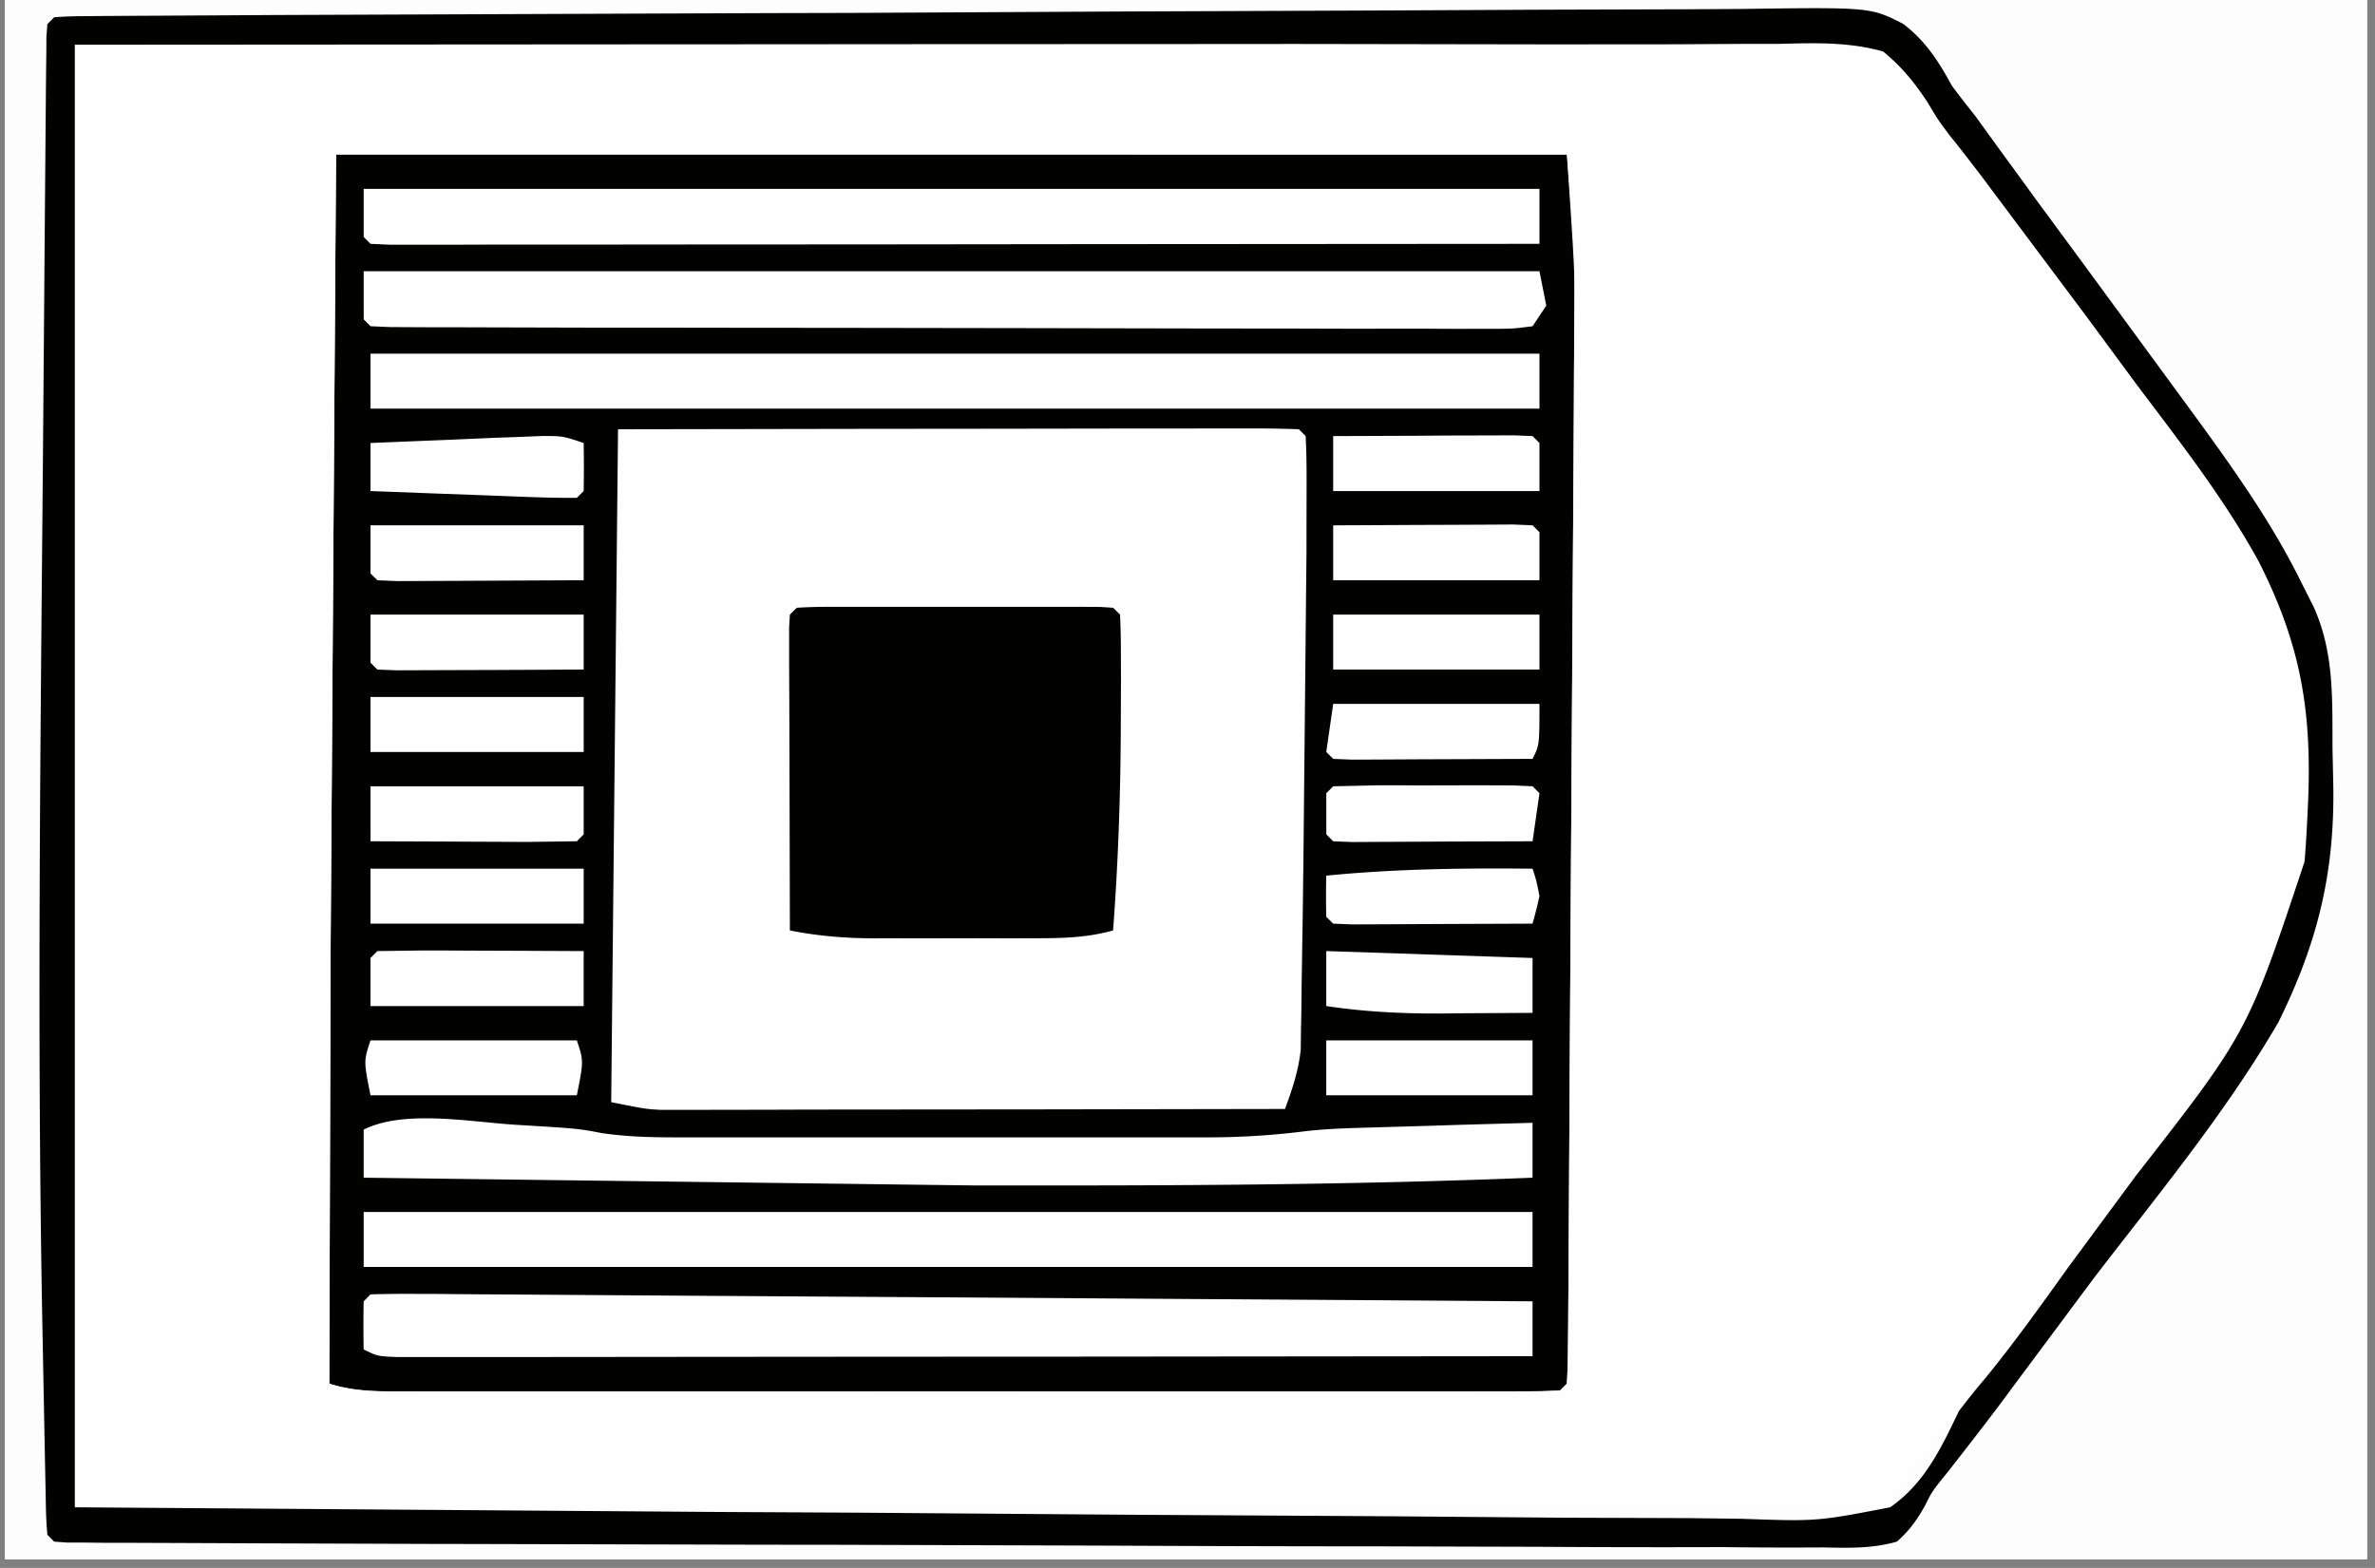
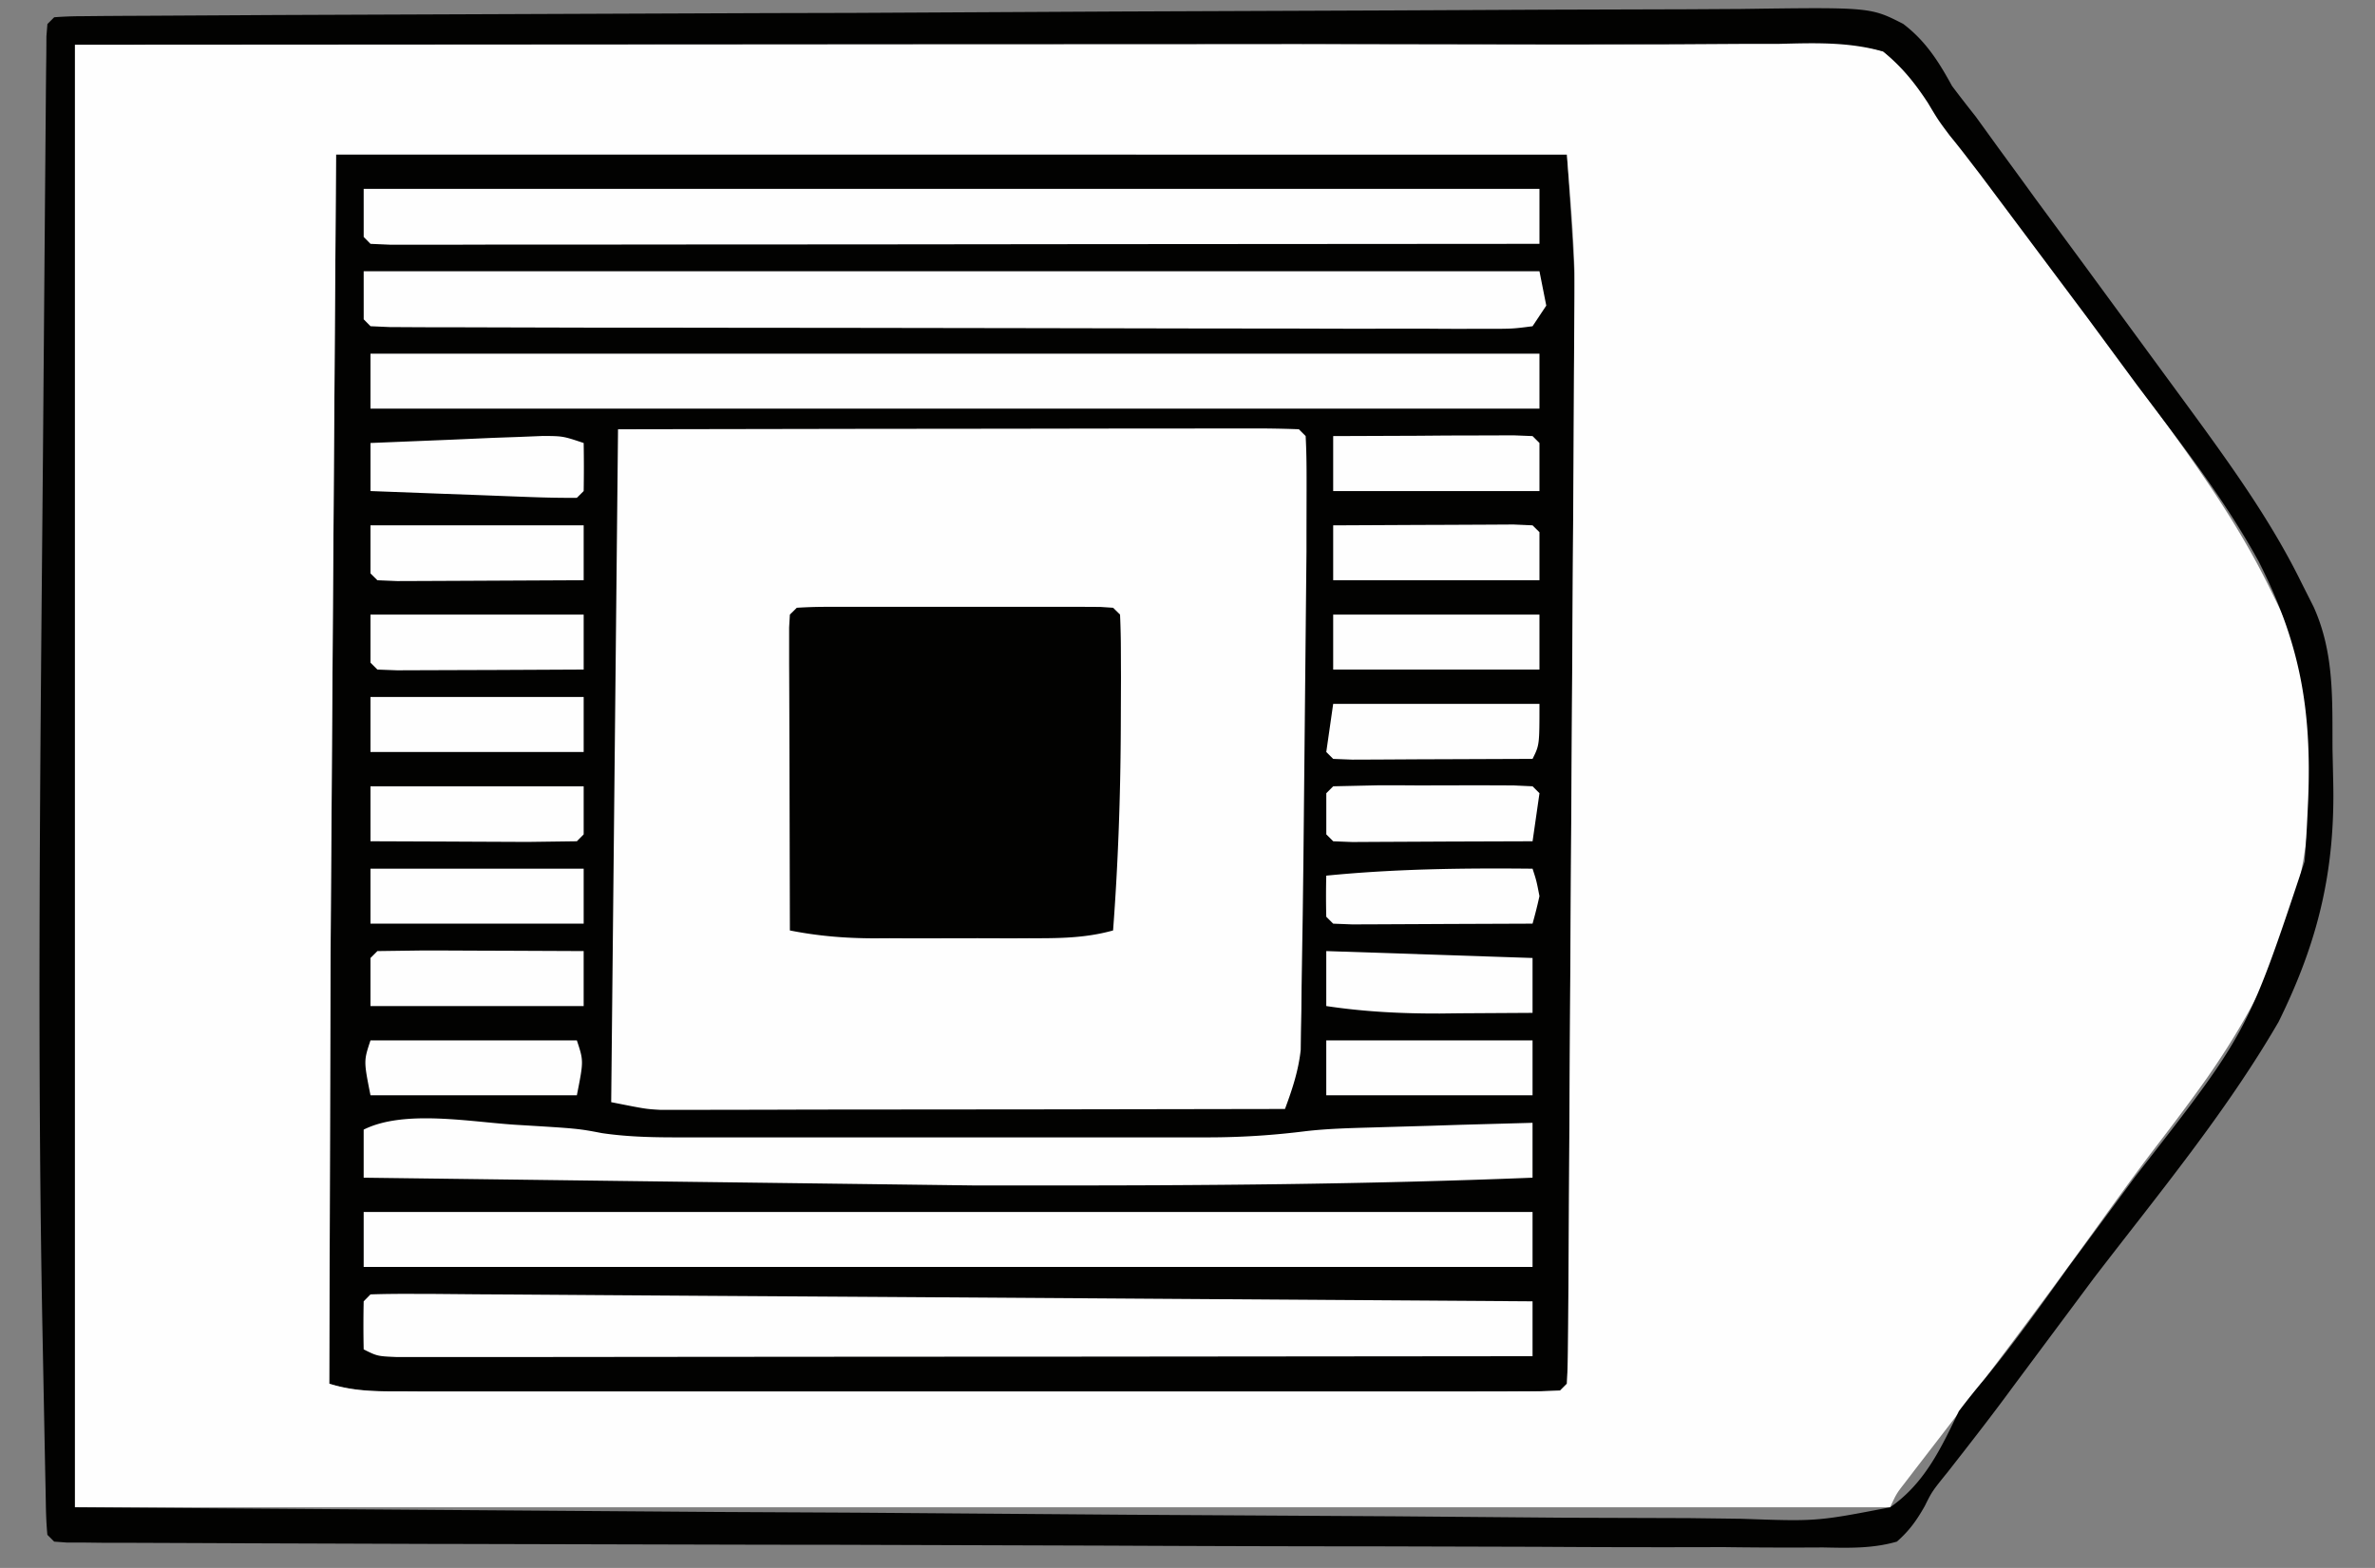
<svg xmlns="http://www.w3.org/2000/svg" width="265" zoomAndPan="magnify" viewBox="0 0 198.75 131.25" height="175" preserveAspectRatio="xMidYMid meet">
  <rect x="0" y="0" width="198.75" height="131.25" fill="#808080" stroke="none" />
  <style>.B{clip-rule:nonzero}.C{fill:#fefefe}.D{fill:#020201}</style>
  <defs>
    <clipPath id="A">
-       <path d="M.441 0h197.621v130.504H.441zm0 0" class="B" />
-     </clipPath>
+       </clipPath>
    <clipPath id="B">
      <path d="M27 0h171.063v130.504H27zm0 0" class="B" />
    </clipPath>
    <clipPath id="C">
      <path d="M3 0h195.063v130.504H3zm0 0" class="B" />
    </clipPath>
    <clipPath id="D">
-       <path d="M44 0h154.063v130.504H44zm0 0" class="B" />
-     </clipPath>
+       </clipPath>
    <clipPath id="E">
      <path d="M51 0h147.063v130.504H51zm0 0" class="B" />
    </clipPath>
    <clipPath id="F">
      <path d="M1 0h197.063v130.504H1zm0 0" class="B" />
    </clipPath>
    <clipPath id="G">
      <path d="M26 0h172.063v130.504H26zm0 0" class="B" />
    </clipPath>
    <clipPath id="H">
      <path d="M66 0h132.063v81.98H66zm0 0" class="B" />
    </clipPath>
    <clipPath id="I">
      <path d="M30.273 0h167.789v130.504H30.273zm0 0" class="B" />
    </clipPath>
    <clipPath id="J">
      <path d="M49 0h149.063v130.504H49zm0 0" class="B" />
    </clipPath>
    <clipPath id="K">
      <path d="M50 0h148.063v130.504H50zm0 0" class="B" />
    </clipPath>
    <clipPath id="L">
      <path d="M31 0h167.063v130.504H31zm0 0" class="B" />
    </clipPath>
    <clipPath id="M">
      <path d="M30.273 0h167.789v130.504H30.273zm0 0" class="B" />
    </clipPath>
    <clipPath id="N">
      <path d="M31 0h167.063v130.504H31zm0 0" class="B" />
    </clipPath>
    <clipPath id="O">
      <path d="M49 0h149.063v130.504H49zm0 0" class="B" />
    </clipPath>
    <clipPath id="P">
      <path d="M92 0h106.063v130.504H92zm0 0" class="B" />
    </clipPath>
    <clipPath id="Q">
      <path d="M50 0h148.063v130.504H50zm0 0" class="B" />
    </clipPath>
    <clipPath id="R">
      <path d="M66 0h132.063v130.504H66zm0 0" class="B" />
    </clipPath>
    <clipPath id="S">
      <path d="M116 0h82.063v130.504H116zm0 0" class="B" />
    </clipPath>
    <clipPath id="T">
      <path d="M40 0h158.063v130.504H40zm0 0" class="B" />
    </clipPath>
    <clipPath id="U">
      <path d="M116 106h82.063v24.504H116zm0 0" class="B" />
    </clipPath>
    <clipPath id="V">
      <path d="M30.273 0h167.789v130.504H30.273zm0 0" class="B" />
    </clipPath>
    <clipPath id="W">
      <path d="M44 0h154.063v130.504H44zm0 0" class="B" />
    </clipPath>
    <clipPath id="X">
      <path d="M87.273 0h110.789v130.504H87.273zm0 0" class="B" />
    </clipPath>
    <path id="Y" d="M.441 0h197.621v130.504H.441zm0 0" />
    <path id="Z" d="M-19.875-13.125h238.5v157.5h-238.5z" />
  </defs>
  <g clip-path="url(#A)">
    <g fill="#fff">
      <use href="#Y" />
      <use href="#Y" />
      <use href="#Z" />
      <use href="#Z" />
    </g>
    <use href="#Z" fill="#fdfdfd" />
  </g>
  <g clip-path="url(#B)" class="D">
    <path d="M212.84-265.84h103.57l.07 50.117.035 15.832.008 9.352.012 6.258.008 7.984.008 2.926v3.953 2.242a11.98 11.98 0 0 1-1.289 4.797l-34.707.035-16.121.012-14.07.008-7.437.008-7.027.012h-2.547c-6.867.016-13.645-.324-20.512-.645zm269.703 466.086h5.355 6.297 4.441 9.406 9.449l63.039.648-.242 82.227-.043 3.551-.109 6.48-.035 1.859-.035 1.711-.027 1.449c-.113 2.074-.41 4.129-.668 6.188H476.953l-.035-39.125-.02-12.203v-9.801-1.289c0-13.687.117-27.367.633-41.047 1.711-.488 3.23-.648 5.012-.648M28.125 12.934h103c.652 9.703.652 9.703.633 13.234l-.008 1.195-.027 3.816-.008 2.785-.047 7.484-.051 7.852-.082 13.152-.098 15.223-.09 14.656-.035 6.238-.043 7.316-.02 2.688-.027 3.66-.016 2.07-.082 1.523-.57.57c-1.289.063-2.582.07-3.883.07l-1.238.008h-4.156-2.957-8.09-8.434-14.187c-5.469-.008-10.937-.008-16.402 0H57.141h-8.414-7.91-2.902c-1.316 0-2.645 0-3.965-.008h-2.242c-1.504-.055-2.727-.195-4.152-.641l.117-37.379.043-6.277.125-18.137zm0 0" />
  </g>
  <g clip-path="url(#C)" class="C">
    <path d="M387.766-265.84l3.98-.062 1.273-.008 4.266.008h3.047l8.293.008h8.648l16.402.02 18.668.008 38.422.027.027 39.738.016 18.449.012 16.074.008 8.516v8.012 2.945 4.004l.008 2.27c-.07 1.738-.07 1.738-.648 2.883l-1.016-.008-12.773-.027-3.625-.008c-11.691-.016-23.387.063-35.07.203l-6.566.082-4.391.043-2.187.027-13.176.18-8.324.098-3.93.063-5.395.063-1.621.035-1.473.008-1.273.02-1.031-.207c-1.148-1.715-1.148-1.715-1.301-3.051l-.008-1.594-.02-1.832v-2.012l-.016-2.129-.035-5.785-.039-6.098-.062-10.297-.086-14.328-.145-27.074-.027-4.617-.027-5.98-.016-3.293c-.008-4.934.098-9.879.633-14.793zm77.957 453.973l1.816-.02 6.012-.043 4.316-.027 39.387-.152 5.262-.008h1.328l21.195-.125 21.785-.09 13.422-.078 10.305-.008a137.59 137.59 0 0 0 4.211-.047c8.656-.187 8.656-.187 12.238 1.293 3.082 2.438 5.012 5.703 6.82 9.141.84 1.547 1.836 2.953 2.887 4.367l1.801 2.582 7.906 11.133.938 1.301 4.246 5.777c4.605 6.156 8.816 12.902 10.27 20.566.773 6.809.766 13.012-1.727 19.473l-.918 2.102-.465 1.102c-2.742 6.473-6.73 11.668-11.133 17.105-1.762 2.207-3.43 4.488-5.094 6.766l-.996 1.352-5.168 7.078-1.066 1.469-1.996 2.73a81.07 81.07 0 0 1-1.836 2.438c-1.031 1.32-1.031 1.32-1.852 2.707-1.129 1.629-2.129 2.68-3.777 3.816-3.48.758-6.902.66-10.453.598h-3.207c-2.914.008-5.816-.027-8.727-.055l-9.254-.035-17.637-.105-19.629-.098-81.848-.883-.035-36.641v-1.359l.32-67.508.027-1.379.27-15.539c3.363-.582 6.641-.68 10.055-.695m11.809 12.762c-.535 14.105-.633 28.215-.633 42.336v1.223l.02 20.781.035 39.125h102.418c.492-3.836.492-3.836.695-7.637l.035-1.711.035-1.859.039-2.027.078-5.625.063-3.578.215-81.027-64.195-.648h-9.496-10.445-4.375-6.027-4.883c-1.262.07-2.367.301-3.578.648m-471.84-11.5a48.66 48.66 0 0 1 2.395-.098l1.586-.016 1.754-.02 1.855-.027 6.18-.062 4.418-.051 40.406-.305 5.414-.027 1.363-.008 21.75-.211 22.344-.172 13.77-.133 10.582-.043 4.316-.062c8.871-.234 8.871-.234 12.621 1.234 3.227 2.395 5.316 5.645 7.305 9.078 1.102 1.863 2.379 3.563 3.668 5.297l1.371 1.949 5.105 7.102.941 1.316 4.883 6.66c5.609 7.555 11.105 15.387 12.406 24.938.535 6.957.473 13.34-2.441 19.766l-1.016 2.074-.926 1.957c-2.172 4.336-4.934 8.082-7.953 11.848l-5.363 6.957-1.191 1.559-7.836 10.512c-8.043 10.965-8.043 10.965-10.102 11.996-.793.055-1.594.074-2.387.074l-1.523.008h-3.473-5.969-4.266-10.453l-8.508-.008-114.754-.645-.035-30.961-.012-14.375-.008-12.559-.008-6.621c-.02-9.254.051-18.484.496-27.73.16-3.445.234-6.891.297-10.344l.035-1.832.125-6.891.098-5.215.016-1.602c.027-1.246.082-2.484.145-3.73zm22.434 8.055c-.656 1.984-.773 3.848-.879 5.918l-.082 1.301c-.285 5.668-.32 11.34-.363 17.008l-.039 3.703-.07 7.762-.098 9.621-.195 58.723 40.008.063 18.578.023 16.18.02 8.57.02 8.066.008 2.969.008h4.031 2.281l1.746-.141 1.148-1.148c.5-2.957.652-5.832.668-8.828l.008-1.211.027-3.98.02-2.863.043-7.762.047-6.473.086-15.27.09-15.762.09-13.539.043-8.082.047-7.59.016-2.785.02-3.801.008-2.145c.055-1.621.055-1.621-.633-2.797zm204.273-7.477l57.211-.559 6.762-.035 1.363-.008 21.758-.242 22.352-.187 13.781-.141 10.586-.062 4.32-.062c8.863-.25 8.863-.25 12.629 1.297 3.242 2.52 5.266 5.938 7.223 9.488 1.391 2.395 3.066 4.574 4.723 6.793l1.852 2.57.898 1.246 4.402 6.152 4.086 5.641c5.879 7.973 11.883 16.625 13.066 26.734.445 5.645-.277 10.262-2.297 15.523l-.77 2.125c-2.395 6.266-6.125 11.305-10.215 16.566l-4.398 5.82-3.258 4.344-3.992 5.328c-2.832 3.785-5.672 7.547-8.664 11.215-.965 1.113-.965 1.113-1.531 2.367l-1.125 1.094a33.95 33.95 0 0 1-5.031.277l-1.574.008c-1.746.012-3.504-.008-5.246-.016l-3.77.008c-3.41 0-6.832-.008-10.25-.027l-10.77-.008-18.156-.035-23.121-.047c-6.672 0-13.352-.008-20.023-.016l-4.254-.008-49.137-.715c-.875-1.742-.641-3.543-.633-5.453l.008-1.363.027-4.539.008-3.25.055-8.855.047-9.273.078-15.602.098-17.984.09-17.328.035-7.363.043-8.695.02-3.176a299.67 299.67 0 0 1 .695-19.547m23.59 9.773l-.566.57c-.145 1.336-.242 2.66-.312 3.996l-.07 1.309c-.332 6.434-.332 12.887-.375 19.332l-.035 4.316-.074 9.031-.098 11.359-.238 39.629-.012 2.93-.008 3.961v2.199c.063 1.859.32 3.574.641 5.402 6.395.441 12.801.656 19.203.648l2.68.008h7.18 7.543l12.637-.008 14.598.008h12.586 7.488 7.027 2.582l3.512-.008h1.992c1.426-.062 2.609-.23 3.973-.648l.223-29.551.109-13.73.125-15.879.008-1.301.113-42.426c-5.699-1.078-11.254-1.309-17.035-1.289h-2.805l-7.555.008h-7.918l-13.27.02-15.352.008-16.363.008h-4.711l-7.383.008h-2.715l-3.699.012-2.09.008zM6.262 3.742l45.422-.027 10.418-.008 17.414-.012 20.277-.008L110.5 3.68l21.258.043 9.914-.062 5.789-.051c.871 0 1.734-.027 2.609-.055 2.645-.098 4.996-.055 7.523.758 2.461 1.84 4.09 4.359 5.754 6.895l1.711 2.246 1.391 1.93 1.594 2.207.816 1.121 4.207 5.617 7.48 10.129.906 1.254c3.18 4.395 6.172 8.766 8.551 13.652l.598 1.219c2.805 5.695 2.957 12.031 2.555 18.316-.738 8.145-3.82 14.648-8.414 21.262-1.426 2.012-2.906 3.98-4.41 5.938-1.773 2.324-3.473 4.707-5.184 7.082a600.84 600.84 0 0 1-10.883 14.625l-1.031 1.344-2.043 2.652-.934 1.211-.836 1.094c-.715.918-.715.918-1.246 2.066H6.262zm21.863 9.191l-.285 41.102-.086 12.859-.055 7.77-.035 5.094-.109 36.07c2.141.676 4.16.641 6.395.641l1.25.008h4.148 2.977 8.078 8.441 14.18 16.402H103.5h8.414 7.902 2.91l3.945-.008h2.246l1.637-.07.57-.57c.063-1.219.09-2.43.098-3.641l.012-1.164.023-3.898.02-2.785.043-7.594.035-6.336.09-14.988.098-15.414.082-13.254.055-7.902.035-7.457.016-2.715.027-3.758.008-2.109c-.086-3.293-.383-6.586-.641-9.879zm429.262-9.77a35.25 35.25 0 0 1 2.402-.082l1.586-.008 1.754-.008 1.852-.012 6.199-.023 4.418-.027 14.563-.055 1.246-.008 29.969-.07h1.355l21.758-.09 22.328-.074 12.539-.043 11.793-.027 4.328-.027h5.91l1.738-.043c1.613.035 2.914.117 4.445.598 1.648 1.344 2.832 2.855 4.035 4.602l1.086 1.371.82 1.121.949 1.297.992 1.344 1.051 1.441 7.398 10.387c1.934 2.75 3.938 5.43 5.977 8.102 5.859 7.672 12.168 16.355 13.949 26.094.754 8-1.215 14.438-4.383 21.699-3.199 6.789-7.75 12.559-12.336 18.441-2.004 2.59-3.926 5.23-5.832 7.891l-8.598 11.715-2.164 2.883-.926 1.238c-.836 1.039-1.566 1.949-2.59 2.813-1.184.211-1.184.211-2.582.211l-1.605.012-1.77-.02h-1.871c-2.094.008-4.18 0-6.262-.008h-4.473c-3.215 0-6.437-.008-9.652-.02l-13.949-.016-22.629-.035-30.148-.047-56.391-.078-.02-13.367-.008-6.215.293-27.117.078-2.66.047-1.273c.238-7.68.285-15.363.336-23.043l.02-2.145.125-17.434.098-13.164.035-6.125.035-3.691V7.656l.02-1.547.008-1.352.082-1.016zm23.59 10.348c-.676 2.031-.641 3.641-.641 5.785l-.008 1.266v4.199 3.008 8.164 8.535 14.336 16.59 14.223 8.508 7.992 2.938l.008 3.996v2.27l.07 1.656.57.57a83.57 83.57 0 0 0 3.957.078h1.273 4.23 3.027 8.238 8.602 14.445 16.734 14.332 8.574 8.063 2.965 4.035 2.281l1.672-.078.57-.57a71.9 71.9 0 0 0 .07-3.996v-1.281-4.289-3.055l-.008-8.328-.008-8.695-.008-16.477-.02-22.258-.027-35.086zm203.125-8.043l57.379-.293 6.781-.027h1.359l21.84-.125 22.406-.098 13.824-.082 10.605-.027 4.348-.035c8.949-.133 8.949-.133 12.219.688 1.906 1.281 2.824 2.285 3.926 4.281l.68 1.457c.551.801 1.121 1.586 1.711 2.359l1.594 2.277 1.789 2.555.906 1.301 4.355 6.168 1.719 2.438 3.52 4.957c12.434 17.426 12.434 17.426 14.32 25.66.676 8.242.285 15.941-3.223 23.477-2.316 4.762-5.141 9.063-8.285 13.309l-1.832 2.508-5.168 6.988-4.141 5.613-8.852 11.945-.871 1.164c-1.055 1.398-2.066 2.734-3.297 3.973-1.113.141-1.113.141-2.504.141l-1.594.008-1.773-.008h-1.859c-2.086 0-4.168-.008-6.242-.008h-4.453c-3.207 0-6.414-.012-9.621-.012l-13.902-.016c-7.516 0-15.031-.008-22.551-.02l-21.918-.023h-1.363l-6.766-.012-56.219-.051-.008-25.527-.008-11.855.891-82.59.16-1.398zm20.715 10.34l-.57.578a112.13 112.13 0 0 0-.168 4.727l-.027 1.516-.098 5.035-.074 3.563-.176 9.609-.109 5.945-.504 27.66-.027 1.773-.348 21.305-.062 4.043-.09 6.273-.055 3.32-.027 1.984-.016 1.707c.055 1.543.277 2.93.625 4.426 2.145.676 4.168.648 6.402.648h1.246 4.148 2.977 8.078 8.441 14.172 16.414 14.07l8.418.008 7.898-.008h2.902 3.957 2.242l1.629-.07.582-.578c.07-1.539.105-3.07.113-4.621l.02-1.477.043-4.937.035-3.492.09-9.449.055-5.855.285-52.422.008-4.461v-6.934-2.516-3.402-1.914l-.07-1.406-.578-.578c-1.312-.051-2.621-.07-3.937-.07h-1.258c-1.406-.008-2.805 0-4.211 0l-3.012-.008h-8.191-8.551l-14.367.008h-16.637l-14.258-.008h-8.523l-8.016.008h-2.945c-1.336-.008-2.672 0-4.008 0h-2.273zM684.68 191.121l57.266-.469 6.762-.035h1.359l21.793-.207 22.363-.152 13.797-.121 10.598-.055 4.328-.055c8.918-.203 8.918-.203 12.488 1.094 2.914 2.102 4.684 5.004 6.332 8.129.738 1.379 1.648 2.598 2.602 3.824l1.648 2.281.914 1.27 7.973 11.277 4.879 6.879c5.648 7.762 10.156 15.328 11.223 25.082.402 7.227-.738 14.043-3.918 20.586-4.684 8.785-11.258 16.598-17.312 24.465l-9.051 12.121-.918 1.258-1.859 2.563-.91 1.262-.809 1.133c-.793.879-.793.879-2.512 1.457-.945.039-1.887.055-2.832.047l-1.773-.008-1.957-.027-2.066-.02-4.5-.043-7.277-.062-10.5-.09-29.094-.242-60.445-.168h-2.273l-26.895.035-.027-26.219-.02-12.191.625-84.598m18.41 10.922c-1.293 1.637-1.293 1.637-1.293 3.551l.008 2.313-.008 1.285.008 4.27v3.063l.02 8.313.008 8.688.027 16.457.027 18.723.051 38.531 39.75.059 18.453.027 16.086.02 8.523.016 8.004.012h2.949l4.008.008h2.27c1.898 0 1.898 0 3.539-1.289.176-1.648.246-3.172.246-4.816l.02-1.512.027-5.055.027-3.578.063-9.656.051-7.984.125-24.129.027-5.527.055-20.691.008-4.324v-6.711-2.43-3.277-1.84l-.082-1.363-.566-.57c-1.648-.07-3.297-.105-4.953-.117l-1.578-.016-5.27-.055-3.723-.035-10.02-.09-6.211-.043-24.801-.195-7.445-.055-18.418-.105c-1.809 0-3.609-.02-5.418-.027l-6.27-.027a469.33 469.33 0 0 1-3.328-.016h-3.672zM230.102 4.313l57.148-.395 6.75-.016 1.363-.008 21.742-.18 22.328-.117 13.758-.113 10.582-.02 4.32-.062c8.844-.23 8.844-.23 12.762 1.488 3.578 2.848 5.949 6.629 8.254 10.52 1.523 2.48 3.297 4.77 5.059 7.082l1.969 2.688 4.07 5.512c13.039 17.488 13.039 17.488 15.754 26.504.805 7.234.875 15.176-1.867 22-.5 1.121-1.027 2.207-1.586 3.293l-.543 1.07c-3.227 6.121-7.527 11.586-11.668 17.105l-4.695 6.469c-3.918 5.457-7.996 10.785-12.094 16.109-.934 1.176-.934 1.176-1.621 2.41l-1.031 1.098c-1.621.285-1.621.285-3.637.273l-1.121.012c-1.254.008-2.5-.012-3.75-.02l-2.687.008a928.3 928.3 0 0 1-7.375-.027l-7.863-.008-13.379-.035-18.258-.043-93.266-.738-.023-46.906-.012-21.77-.016-18.973V28.465l-.012-9.449v-3.473-4.734l-.008-1.398c.008-1.852.063-3.328.652-5.098m27.047 8.621l-.578.578c-.055 1.328-.074 2.652-.074 3.973v1.281l.012 4.254v3.043 8.285l.008 8.645.008 16.383.02 18.656.027 38.367 64.16.648h9.477 10.438l4.371.008 6.031-.008 1.789.008 1.648-.008h1.426c1.457-.078 2.813-.328 4.238-.648l.027-40.211.008-18.672.016-16.27v-8.613l.012-8.109v-2.98-4.059-2.297l-.062-1.676-.578-.578c-1.32-.051-2.637-.07-3.957-.07h-1.262c-1.418-.008-2.824 0-4.242 0h-3.027a1447.97 1447.97 0 0 0-8.238 0h-8.602a4451.85 4451.85 0 0 0-14.445 0H299.07a4387.08 4387.08 0 0 0-14.34 0c-2.859 0-5.719 0-8.578-.008l-8.059.008h-2.965-4.027-2.289zm132.914-524.211h98.395c.457 1.809.645 2.867.59 4.645l-.035 1.406-.047 1.543-.078 3.363-.055 1.805-.41 35.504.012 2.18.023 15.371.039 15.664.016 6.195.008 3.727.012 1.719v2.93c-.074 1.094-.074 1.094-.645 2.242h-97.824zm0 0" />
  </g>
  <g clip-path="url(#D)" class="D">
    <path d="M518.855-543.539h16.574 6.117 45.094 39.926 51.387 17.848 20.129 10.25 9.363 3.391 4.59 1.359l3.094.07.57.578.184 4.449.039 1.469.098 5.055.035 1.828c.391 20.184.313 40.367.293 60.555v11.73l-.426 75.523-.234 42.668.035 19.039-.309 28.621-.285 43.406-.223 70.746-.062 8.828-.09 11.91-.035 4.422-.055 6.043-.008 1.805-.02 1.641-.008 1.414c-.082 1.203-.082 1.203-.652 2.93l-59.234.309-94.441.285h-1.816l-34.145-.035-12.512-.016c-2.754 0-5.516-.012-8.277-.02-8.102-.02-16.207.008-24.312.258-16.145.488-32.293.445-48.449.438h-13.27c-8.168 0-16.324 0-24.484-.012h-24.18-1.523l-7.684-.008c-18.07 0-36.133 0-54.195-.008-17.535 0-35.074-.008-52.602-.008h-1.645l-51.133-.012-101.797-.027c-.711-1.422-.641-2.375-.641-3.969l-.008-1.832v-4.164-5.937-6.445-12.777-10.621-4.652-35.086-1.742l.008-17.383.293-204.328.047-16.285v-1.629l.008-1.629.098-33.828v-1.426l.027-9.816.043-11.668.02-5.883.016-6.301v-1.879l.012-1.672.008-1.461.07-1.086.578-.578c1.133-.055 2.254-.07 3.387-.078l2.254-.012h5.129l7.266-.016 7.84-.02 13.609-.027 19.777-.035 32.215-.07h1.949l29.125-.055 1.922-.008 31.984-.07 19.645-.035 13.574-.027 7.766-.02 35.813-.371 48.254-.605 5.824-.047 99.82-.301m152.297 3.051l-6.066.02-33.641.09-1.645.008-26.043.07-27.242.07-15.098.047-17.02.055h-1.434l-37.656.258-1.941.016-7.855.07-91.777.383c-6.707 0-13.414-.008-20.117-.008l-36.109-.016h-2.145l-17.223-.02-69.496-.035c-41.547-.008-83.094.098-124.641.613l-.645 261.234-.008 28.836v44.633 2.012 13.895 16.75 8.488 7.754 2.801l.008 3.793v2.129c.074 2.035.324 3.996.645 6.008 3.863.586 7.633.656 11.531.641h2.094l5.727-.02 6.227-.008 12.199-.027 9.781-.02h1.398l2.805-.008 33.684-.07 11.988-.035 38.91-.09 27.359-.07 158.574-.457 7.027-.016 27.199-.105h1.328l14.461-.055 122.664-.25h4.34l55.242.027 19.996.02 13.734.016 8.301.008 3.809.012h5.148l1.531.008c1.148 0 2.309-.035 3.457-.07l.578-.578c.063-1.309.082-2.617.09-3.934v-1.273l.02-4.309.016-3.125.027-8.73.043-9.664.063-19.555.063-16.242.828-332.078c-25.035-.02-50.07.035-75.094.105M69.301 217.617l3.527.035 7.309.082 9.398.105 7.23.082 3.473.035 4.809.051 1.453.02c1.113.02 2.227.063 3.34.117l.57.566a29.82 29.82 0 0 1 .082 2.359v5.039l-.012 5.898v2.023l-.641 46.758c-5.273 2.637-14.711 1.238-20.582 1.23h-2.852-5.93c-2.512-.008-5.023 0-7.535 0h-5.867-2.781c-14.105.016-14.105.016-16.602-1.23-.16-1.102-.16-1.102-.211-2.473-.098-1.406-.098-1.406-.367-2.695-1.113-1.355-1.113-1.355-2.297-2.297v-1.727l1.727-1.148c.938-2.547.82-5.387.57-8.055-.684-2.004-.684-2.004-1.719-3.445l-1.156-.578.578-1.719 1.727-.578c.668-1.992.715-3.648.758-5.75l.063-2.152-.25-1.867c-1.078-1.133-1.078-1.133-2.297-1.727.18-1.113.18-1.113.578-2.297l1.719-.578.188-5.066.07-1.449c.027-1.336.027-2.52-.258-3.828-1.344-1.246-1.344-1.246-2.875-1.727l1.398-1.156c1.637-1.629 1.637-1.629 2.012-3.879.09-.777.16-1.551.223-2.324l.402-4.129c7.016-.625 13.98-.617 21.027-.527" />
  </g>
  <g clip-path="url(#E)" class="C">
    <path d="M500.543 223.883l5.293-.07h1.672 5.531 3.832 8.023 10.313 7.91 3.801 5.309 1.602l3.68.07.578.578.082 4.059v1.316l-.012 4.398v1.523l-.32 30.09-.035 2.242-.105 6.309-.027 1.934-.035 1.762-.027 1.539-.098 1.156-.57.578-5.352.063h-1.703c-1.859 0-3.73 0-5.59-.008h-3.867l-10.207-.016c-3.465 0-6.93-.012-10.402-.012l-20.422-.027.215-36.203.09-6.543.07-5.109.035-2.418.043-3.32.027-1.906.09-1.406zm-221.531-.57l34.148.27 7.543.098 14.695.203.328 16.172.02 1.203c.238 13.188.223 26.352-.348 39.531-1.711.855-3.465.66-5.344.652h-1.309-4.312l-3.02.008c-2.117 0-4.23-.008-6.348-.008h-8.055-6.25l-2.957.008a303.44 303.44 0 0 1-19.949-.66l-.027-14.711-.008-6.836.293-27.027.07-1.941c.188-4.734.188-4.734.828-6.961m-43.16-466.156l22.258-.035 10.332-.008 9.957-.02h3.813l5.316-.008h1.602c1.23 0 2.461.027 3.688.07l.578.57c.063 1.203.074 2.402.082 3.605v1.176l-.008 3.984v1.391l-.652 46.75-22.246.027-10.332.02-9.965.008-3.805.008h-5.316l-1.613.008-3.687-.07-.578-.578a49.7 49.7 0 0 1-.07-2.75l-.008-1.789.008-1.977v-2.074-4.395-6.453c-.008-12.496.305-24.973.648-37.461M51.719 35.934l20.227-.035 12.359-.012 9.957-.016h3.813l5.316-.008h1.613c1.23 0 2.457.023 3.688.07l.57.57c.063 1.148.078 2.305.078 3.453v1.121l-.008 3.801v1.324l-.258 25.98-.055 4.359-.098 6.195-.016 1.879-.035 1.754-.02 1.52c-.195 1.762-.703 3.285-1.316 4.941l-20.781.035-9.652.008-9.309.008-3.551.012-4.98.008h-4.051c-1.187-.07-1.187-.07-4.062-.641zm0 0" />
  </g>
  <g clip-path="url(#F)" class="D">
    <path d="M564.836-276.387l3.715-.047 33.496-.246 22.453-.187 19.699-.152 10.395-.098 9.754-.055 3.57-.051c7.313-.187 7.313-.187 10.43 1.039 2.723 2.004 4.551 4.727 6.277 7.594.848 1.379 1.809 2.641 2.805 3.914l1.816 2.5 7.84 10.461c15.836 20.602 15.836 20.602 17.828 29.895 1.168 8.898.633 18.047-2.687 26.398-3.18 7.535-8.266 13.738-13.246 20.164l-5.777 7.531-1.184 1.547a263.19 263.19 0 0 0-7.68 10.582l-.676.863c-.758 1-.758 1-1.398 2.27-1.148 1.781-2.109 2.742-3.918 3.883-4.223 1.023-8.754.668-13.074.605l-3.957.016a825.04 825.04 0 0 1-8.227-.016c-3.848-.027-7.695-.02-11.543 0l-20.734.027h-10.258c-6.434 0-12.852-.012-19.273-.012l-22.016-.016-45.129-.027c-.785-1.574-.648-2.82-.648-4.582v-7.254-7.043-7.457-12.637-12.773l.266-59.121.055-4.266.098-5.738.016-1.691.035-1.523.02-1.316.16-1.051 1.148-1.156c1.078-.117 1.078-.117 2.395-.09l1.535.02 1.609.035c4.508.098 8.969-.027 13.469-.242 6.848-.293 13.688-.426 20.543-.496m26.891 3.223l-4.543.023-12.043.063-30.492.207-3.957.027-14.258.105-.25 47.41-.113 22.012-.109 19.18-.051 10.164-.055 9.547-.02 3.516-.016 4.781-.02 1.422c0 1.086.027 2.172.063 3.25l.57.578c1.344.055 2.672.082 4.016.07h1.293 4.32l3.082.012h8.449 8.953l15.168-.012h15.324l29.563-.016h1.816l7.133-.027 19.871.027 11.551.043 7.758.07h5.762l2.031.063c1.941-.035 3.418-.148 5.246-.809 2.102-1.879 3.641-3.969 5.18-6.32l1.508-2.039 1.227-1.77c2.121-3 4.305-5.961 6.547-8.871l.938-1.223 5.379-6.941c6.508-8.355 12.859-16.801 14.898-27.437.828-6.703.492-13.449-1.957-19.785-3.109-6.977-7.953-12.949-12.508-19.02l-4.156-5.625-10.93-14.613c-.945-1.309-.945-1.309-1.844-3.016-1.211-2.059-2.316-3.801-4.273-5.191-3.609-1.262-7.66-.816-11.41-.695l-3.555.02-7.738.117-12.434.176-13.562.172-1.195.016-1.211.02-34.945.32M718.879 2.008l10.285.008 18.973-.027 29.309-.02 17.039-.016h15.129l7.938-.02 7.391.012a88.83 88.83 0 0 0 2.699-.02c2.664-.035 5.191.02 7.793.668 2.012 1.461 3.277 3.086 4.605 5.172l1.887 2.605 1.781 2.672 1.949 2.898.965 1.418 3.809 5.418 1.391 1.922.703.988 5.996 8.465 3.09 4.289c4.266 5.875 8.637 13.148 9.664 20.473.852 8.684.246 17.211-3.117 25.355-3.242 7.121-8.426 13.25-13.184 19.391-2.004 2.594-3.918 5.234-5.797 7.922l-7.66 10.672-1.016 1.379-2.762 3.684-.789 1.07c-.742.941-.742.941-2.086 2.387-1.949.719-3.902.648-5.969.648h-7.434-7.207-7.613-12.871-13.055c-42.25.027-42.25.027-61.695-.488l-2.805-.074c-7.117-.176-14.238-.133-21.355-.086l-6.227.023-3.777.027h-1.656l-1.461.008-1.086-.059-.578-.582c-.062-1.59-.09-3.195-.078-4.785l-.012-1.551-.008-5.16-.008-3.687v-10.055-6.273l1.254-95.516c1.711-.855 3.473-.715 5.352-.758l1.273-.027 31.031-.371m-34.777 3.461l-.277 2.457-.16 1.387c-2.742 26.984-.75 55.277-.73 82.352l.008 11.898.008 24.336 64.188.246 1.363.012 21.855.098 22.418.078 13.832.063 10.605.02 4.355.035h5.941l1.734.043c1.613-.035 2.922-.113 4.473-.594 1.656-1.336 2.824-2.848 4.023-4.602l1.746-2.324 1.738-2.457 1.969-2.742 1.016-1.414 5.004-6.836 1.008-1.359 5.172-6.926c6.281-8.312 12.133-16.633 13.992-27.102.438-6.113.848-12.852-1.551-18.59l-.746-1.523-.785-1.707c-2.43-4.871-5.59-9.141-8.809-13.504-1.754-2.367-3.426-4.77-5.082-7.207-2.859-4.203-5.836-8.32-8.828-12.434l-5.805-8.125c-.91-1.281-1.801-2.465-2.914-3.578-1.156-.18-1.156-.18-2.504-.145l-1.594-.008-1.762.008h-1.871l-6.242.012h-4.453l-9.621.008-13.902.016-22.551.02-21.918.027h-8.129l-56.215.063M546.055 185.383l18.605-.152 13.395-.168 8.418-.133c16.027-.445 16.027-.445 21.098 1.023 2.332 1.27 3.801 2.695 5.309 4.867.809 1.371 1.531 2.777 2.18 4.227.75 1.637 1.754 2.992 2.859 4.414l1.773 2.582 2.012 2.902.996 1.441 4.793 6.684 1.844 2.555 2.762 3.781c5.387 7.344 10.063 14.32 11.73 23.453.23 2.582.266 5.133.246 7.723l-.008 2.066c-.09 4.824-.586 8.75-2.547 13.199l-.48 1.434c-2.539 7.316-7.785 13.508-12.477 19.543-2.094 2.695-4.117 5.438-6.137 8.199l-8.391 11.086c-1.309 1.691-1.309 1.691-2.477 3.535l-1.148 1.754-.953 1.559c-1.309 1.172-1.309 1.172-2.395 1.414-3.062.285-6.094.418-9.176.41h-1.477-4.879-3.574-9.797c-2.055 0-4.113 0-6.18-.012l-75.586-.293-10.312-.062-12.664-.078-6.531-.035-7.125-.055-2.137-.008-1.922-.02-1.676-.008-1.238-.082-.578-.578c-.055-.941-.082-1.887-.07-2.828l-.012-1.863.012-2.062-.012-2.172v-5.945-5.02l.012-14.844v-8.359l.301-62.684.055-4.039.105-7.273.027-2.062.035-1.879.027-1.582c.105-1.691.363-3.32.668-4.984l29.078-.223 13.504-.109 15.637-.125 1.293-.008 33.184-.105m-90.387 3.445l-.312 18.289-.305 67.496v1.371l.035 35.27 84.547.918 19.441.125 17.305.098 9.066.063 8.434.035 3.082.035c3.055.055 5.898.02 8.879-.695 2.266-1.617 3.688-3.434 5.184-5.746l1.82-2.406 1.672-2.375c2.805-3.941 5.684-7.84 8.629-11.676l1.176-1.539 5.344-6.906c3.93-5.012 7.055-10.059 9.559-15.914l.473-1.059c2.617-6.105 3.055-11.926 2.402-18.477-1.344-10.699-7.719-19.012-13.992-27.441l-4.676-6.406-.926-1.273-8.016-11.348-1.879-2.617c-1.004-1.504-1.004-1.504-1.719-3.133-1.066-2.109-1.984-3.258-3.891-4.687-4.473-1.273-9.387-.84-13.984-.785-1.441 0-2.895-.008-4.336-.016a791.01 791.01 0 0 0-10.547.016l-12.281.008a3727.1 3727.1 0 0 0-21.918.02l-22.574.035-5.266-.008c-13.457-.012-26.906-.012-40.363.035l-4.219.008-5.773.02h-1.691c-2.859.016-5.566.176-8.379.668M7.035 185.863l1.605-.008 1.77-.012 1.871-.008 6.262-.035 4.461-.027 40.809-.141 5.461-.012h1.371l21.98-.098 22.566-.078 12.676-.062 11.914-.027 4.375-.027h5.977l1.754-.043c1.664.027 2.973.133 4.559.668 1.844 1.512 3.215 3.238 4.605 5.168l1.949 2.527 1.898 2.609 4.203 5.785.98 1.344 4.648 6.426 3.805 5.242c13.953 19.09 13.953 19.09 15.176 27.645.914 8.793.809 17.266-2.734 25.445l-.723 1.77c-2.172 4.824-5.387 8.863-8.621 13.012l-4.355 5.68-2.332 3.063-6.992 9.262c-9.566 12.801-9.566 12.801-11.508 13.777-1.664.055-3.32.074-4.988.074h-1.582-5.293-3.785-10.32-10.848-19.48-17.5-20.402-10.77c-16.617.008-33.211-.125-49.82-.652-.07-42.566.109-85.055 1.73-127.609 1.344-.664 2.145-.648 3.648-.656m-1.344 3.531l-.578.578c-.09 1.781-.133 3.555-.16 5.332l-.035 1.676-.09 5.348-.133 6.914-.027 1.684-.348 10.254c-.43 9.141-.438 18.277-.418 27.43l.008 6.699.008 12.605.02 14.391.027 29.527 69.922.52 13.785.086 28.508.152 12.121.063 11.375.043 4.168.027 5.656.02 1.672.027c1.426-.012 2.727-.062 4.125-.367 1.746-1.273 1.746-1.273 2.879-2.875l1.254-1.406c3.32-3.941 6.414-8.016 9.449-12.184l6.922-9.184c8.406-10.93 8.406-10.93 14.594-23.203l.484-1.184c1.289-3.434 1.512-6.559 1.457-10.207l-.016-1.691c-.18-7.879-2.594-14.105-6.527-20.836-1.969-3.16-4.141-6.176-6.332-9.195l-1.828-2.551-11.676-15.824-4.656-6.195-1.691-2.254c-.766-1.023-1.508-2.02-2.184-3.105l-.98-1.113c-1.203-.336-1.203-.336-2.562-.285l-1.605-.008-1.754.02-1.871-.012c-2.082-.008-4.16.012-6.234.02h-4.453a1436.91 1436.91 0 0 0-10.855.02l-12.637.016-22.535.027-21.891.035h-1.363l-5.422.008-20.832.02-6.297.008-14.375.027-4.363.008-5.922.02H9.699l-1.594.008H6.727zm224.41-2.293l58.449-.32 6.902-.027 1.391-.012 22.246-.133 22.828-.105 14.078-.09 10.805-.027 4.426-.043c9.109-.145 9.109-.145 12.512.758 2.043 1.156 3.18 2.703 4.375 4.715l.801 1.602c.605.855 1.238 1.691 1.879 2.52l1.719 2.402 1.934 2.699.98 1.367 4.711 6.535 1.852 2.57 3.875 5.352 4.703 6.504 2.055 2.82c2.246 3.109 4.152 6.223 5.641 9.773l.684 1.602c2.566 7.211 2.477 15.746 1.434 23.266-.445 2.18-1.219 4.148-2.117 6.168l-.723 1.949c-2.066 5.34-5.031 9.648-8.488 14.141l-2.219 2.91-3.598 4.711c-2.18 2.848-4.316 5.723-6.375 8.656-3.18 4.531-6.707 8.785-10.242 13.039l-1.113 1.773c-.785.926-.785.926-1.766 1.68-2.047.508-4.051.457-6.152.418l-1.898.012c-2.102.008-4.203-.012-6.305-.027h-4.516c-3.668.008-7.328-.008-11-.027l-12.805-.027-22.844-.055-23.559-.059-5.496-.012-27.5-.051-14.562-.047-4.418-.008-6.012-.027h-1.781l-1.621-.008-1.406-.008c-1.184-.074-1.184-.074-2.914-.652l.223-76.965.074-10.684.07-10.562.043-6.195.047-6.816.008-1.977c.043-5.012.34-9.984.688-14.977m2.297 2.871c-.492 7.043-.668 14.047-.695 21.105l-.027 3.293-.043 8.844-.035 7.406-.09 17.445-.098 17.996-.082 15.484-.051 9.238-.039 8.652-.016 3.184-.027 4.328-.008 1.289c-.035 2.152-.035 2.152.641 4.164 24.375.813 48.762.953 73.145 1.07l24.156.203 19.086.145 10.66.086 9.984.063 3.648.047c5.426.188 5.426.188 10.652-1.035 2.742-2.012 4.578-4.742 6.305-7.625.742-1.238 1.605-2.352 2.504-3.465l1.48-1.984.836-1.129 7.73-10.465 4.891-6.488c5.727-7.316 10.988-15.844 12.504-25.172.559-7.039-.82-13.395-3.555-19.871-3.41-6.98-8.195-13.137-12.816-19.332-1.879-2.52-3.695-5.074-5.496-7.645-3.426-4.895-6.98-9.703-10.551-14.5-.953-1.309-.953-1.309-1.461-2.297-.695-1.219-1.328-2.098-2.371-3.035-2.02-.594-3.98-.523-6.074-.48l-1.867-.016-6.227.043c-1.48 0-2.965 0-4.453-.008l-9.602.035-13.883.055-22.527.07-21.871.082h-1.363l-6.77.016-56.125.203M460.074-.371l1.586-.016 1.738-.012 1.852-.008 6.164-.043 4.406-.027 40.246-.18 6.742-.027 21.668-.113 22.266-.109 12.496-.059 11.758-.047 4.309-.035c10.563-.16 10.563-.16 13.395 1.379 2.031 1.586 3.332 3.516 4.625 5.707l2.066 2.641 1.859 2.574 1.023 1.406 3.109 4.297 1.898 2.625 2.758 3.82L631 30.184l1.09 1.449 2.039 2.734c5.449 7.305 10.328 15.379 11.426 24.555.5 8.055-.43 15.219-3.91 22.563-3.012 6.031-6.609 11.488-10.828 16.75-2.086 2.605-4.035 5.293-5.941 8.035-3.102 4.422-6.297 8.758-9.574 13.055l-2.434 3.313-1.523 2.066-1.324 1.824-1.293 1.371c-2.324.676-4.605.648-7.016.648h-1.238-4.125-2.965-8.098-8.609-14.582-14.695c-24.445.008-48.887-.008-73.332-.312l-4.383-.051-6.742-.09-2.457-.035-3.312-.047-1.863-.027-1.371-.086-.578-.582c-.473-6.816-.055-13.82.125-20.664l.746-61.082.102-14.863.176-30.418c1.887-.41 3.633-.652 5.566-.66m-2.687 3.535l-.57.578a29.75 29.75 0 0 0-.09 2.367l-.02 1.547v1.711l-.016 1.797-.027 3.891-.047 6.23-.086 13.313-.137 17.328-.008 2.152-.375 22.164-.035 1.344-.113 3.586c-.27 8.688-.234 17.371-.215 26.066v6.23l.02 12.133 64.434.25h1.363l21.938.098 22.504.078 13.887.063 10.648.027 4.367.027 5.957.008 1.754.035c1.613-.027 2.93-.105 4.48-.586 1.648-1.344 2.824-2.859 4.023-4.602l1.328-1.676 7.258-9.992 6.414-8.812 1.043-1.414 4.488-6c5.691-7.449 10.27-15.715 12.273-24.988.594-7.363-.793-13.176-3.812-19.895-2.844-5.855-6.77-10.93-10.699-16.09l-4.773-6.551c-7.906-11.676-7.906-11.676-16.973-22.418-.801-.055-1.605-.074-2.414-.074h-5.211-6.215-4.437a2501.14 2501.14 0 0 0-10.828 0h-8.801-3.801c-7.937-.008-15.883 0-23.824 0h-20.477c-8.754-.008-17.508-.008-26.266 0h-1.262-8.793a2978.53 2978.53 0 0 0-11.816 0h-4.355-5.914-4.738zM4.535 1.445a32.2 32.2 0 0 1 2.457-.09l1.613-.016 1.797-.012 1.891-.008 6.332-.035 4.516-.027 41.27-.16 6.91-.016 22.23-.117 22.828-.09 12.813-.062 12.063-.035L145.68.75c10.848-.148 10.848-.148 13.582 1.246 1.867 1.414 2.98 3.16 4.086 5.191.652.871 1.32 1.727 1.988 2.57l1.859 2.57 2.094 2.867 1.059 1.461 4.117 5.59 9.027 12.316.902 1.238c3.02 4.172 5.914 8.328 8.191 12.957l1.027 2.039c1.742 3.863 1.559 7.734 1.582 11.906l.055 2.539c.195 7.52-1.211 13.492-4.57 20.301-4.406 7.598-10.133 14.504-15.469 21.465l-6.758 9.078c-1.766 2.414-3.609 4.77-5.453 7.129-1.316 1.629-1.316 1.629-1.922 2.848-.68 1.203-1.293 2.066-2.336 2.984-2.055.594-4.059.531-6.187.488l-1.914.008a385.36 385.36 0 0 1-6.371-.035l-4.551.008a1499.01 1499.01 0 0 1-11.094-.035l-12.914-.035a5027.78 5027.78 0 0 1-23.031-.062l-22.375-.07h-1.387l-5.543-.008-25.148-.062h-1.293l-15.977-.055-4.461-.02-6.059-.023H8.629l-1.621-.02H5.594l-1.059-.078-.57-.57c-.074-.777-.109-1.559-.125-2.332l-.027-1.516-.035-1.68-.035-1.789-.074-3.828-.105-5.473c-.488-24.742-.176-49.512.035-74.254l.09-11.266.07-8.785.035-4.164.047-5.723.016-1.719.02-1.559.008-1.352.082-1.023zm1.727 2.297v122.43l53.723.391 10.863.055 1.383.008 21.969.168 22.563.133 13.918.117 10.68.035 4.371.055c6.309.223 6.309.223 12.445-.961 2.902-2.023 4.254-4.941 5.75-8.047.703-.934 1.434-1.844 2.191-2.734 2.461-3.008 4.711-6.168 6.973-9.324l5.613-7.602c9.395-12.043 9.395-12.043 14.152-26.344.105-1.266.176-2.52.238-3.793l.063-1.371c.305-7.598-.684-13.152-4.141-19.961-2.895-5.277-6.598-10.004-10.207-14.801l-4.133-5.609-8.949-11.961-.875-1.137a74.09 74.09 0 0 0-1.691-2.145c-.961-1.285-.961-1.285-1.832-2.742-1.125-1.711-2.156-2.98-3.734-4.289-2.902-.82-5.742-.715-8.727-.641h-2.727l-6.012.035-10.152.008-21.57-.035-10.82.008-20.367.008-16.293.012H59.75l-53.488.035" />
  </g>
  <g clip-path="url(#G)" class="D">
    <path d="M480.977 13.512h103l.035 36.75.012 22.465.008 16.355.008 8.672.008 8.152v2.996 4.078l.012 1.211a73.17 73.17 0 0 1-.082 2.785l-.57.57-3.953.078h-1.273-4.23-3.027-8.238-8.605-14.445-16.727-14.336-8.578-8.059-2.969-4.031-2.281l-1.676-.078-.57-.57-.07-3.926-.008-1.254v-4.199-3-8.172-8.527-14.336-16.59V42.75v-8.508-7.992-2.945l.008-4.008v-2.258c.07-1.801.07-1.801.641-3.527m3.457 2.875l-.578.57-.09 2.574-.02 1.68-.008 1.871-.02 1.949-.043 6.441-.035 4.496-.07 9.469-.098 13.199-.098 12.559-.082 12.191-.027 4.051-.027 6.023-.008 1.844-.008 1.691-.012 1.477c.02 1.363.02 1.363.645 2.98l-.527 1.594c-.676 2.012-.758 3.586-.73 5.707l.008 1.938c.027 1.719.027 1.719.68 3.41 5.742.488 11.441.66 17.207.641h2.66l7.125-.008h7.484l14.133-.02 16.109-.008 33.098-.027c-.152-1.691-.152-1.691-.57-3.453l-1.73-1.148h-1.727l.738-.926.953-1.227.953-1.219c1.211-1.836 1.363-3.285 1.523-5.465-.16-2.324-.668-3.562-1.871-5.535-.738-.98-1.504-1.934-2.297-2.875l3.457-.57c.578-1.949.684-3.766.711-5.785l.047-1.816-.187-1.602c-1.113-1.449-2.363-2.129-4.027-2.867l1.691-.684 1.766-1.043c.855-2.937 1.078-6.184.57-9.203-1.035-1.395-1.926-1.949-3.449-2.863l.57-1.727 1.469-.98 1.41-1.324c.211-1.613.285-2.859.188-4.453l-.047-1.219-.141-2.945-3.449-1.727c2.156-2.805 2.156-2.805 3.449-3.453.586-2.074.641-4.059.613-6.211l-.02-1.699-.016-1.281h-2.879c.145-1.906.145-1.906.57-4.023l1.176-.723 1.133-1.004c.168-1.559.215-2.867.141-4.414l-.023-1.23-.117-2.98-2.309-.57-.57-2.875 2.879-.578v-4.594l-4.676-.035-1.328-.016c-1.969-.012-3.766.051-5.719.371-1.512.25-1.512.25-3.238-.32a108.69 108.69 0 0 0-4.785-.07l-1.301-.008c-2.457 0-4.727.238-7.152.648l-.578-.57a143.96 143.96 0 0 0-5.199-.078h-1.594-3.352-5.102-3.258-1.535c-2.18.008-4.293.063-6.457.41l-1.691.238-.578-.57c-1.469-.062-2.949-.078-4.426-.07l-1.23-.008c-1.859 0-3.555.078-5.395.41-1.605.238-1.605.238-2.797-.027-2.414-.437-4.785-.383-7.234-.383h-1.609-3.359-5.156-3.25-1.57c-1.227 0-2.449.035-3.676.078M387.766-265.84c1.328-.055 2.652-.07 3.98-.062l1.273-.008 4.266.008h3.047l8.293.008h8.648l16.402.02 18.668.008 38.422.027.027 39.738.016 18.449.012 16.074.008 8.516v8.012 2.945 4.004l.008 2.27c-.07 1.738-.07 1.738-.648 2.883l-1.016-.008-12.773-.027-3.625-.008c-11.691-.016-23.387.063-35.07.203l-6.566.082-4.391.043-2.187.027-13.176.18-8.324.098-3.93.063-5.395.063-1.621.035-1.473.008-1.273.02-1.031-.207c-1.148-1.715-1.148-1.715-1.301-3.051l-.008-1.594-.02-1.832v-2.012l-.016-2.129-.035-5.785-.039-6.098-.062-10.297-.086-14.328-.145-27.074-.027-4.617-.027-5.98-.016-3.293c-.008-4.934.098-9.879.633-14.793zm2.875 2.305l-.578.57c-.051 1.254-.07 2.508-.07 3.754v1.203l.008 4.023v2.918l.012 7.84v7.352l.016 21.52.035 48.535h97.246l.578-9.203-.578-.57a72.69 72.69 0 0 0-3.453 0v-2.875l3.453-.578v-10.922h-2.875v-4.023h2.875c.633-2.437.535-4.574.32-7.074l-.176-2.18-.145-1.664h-3.453l.578-2.875 3.453-.57-.258-4.816-.062-1.387c-.078-2.437-.078-2.437-.836-4.719-1.453-.383-1.453-.383-2.875-.578l-.57-2.875 1.691.32 1.754.262.578-.582c.063-1.617.082-3.23.074-4.848l.008-1.371c.063-2.43.063-2.43-.66-4.699-.945-.418-1.898-.801-2.875-1.148v-1.727l3.453-.578v-10.922l-3.453-.57-.57-2.305 4.023-.57v-10.348c-3.355-1.344-5.965-1.816-9.562-1.871l-1.969-.043-1.703.195c-.98.828-.98.828-1.727 1.719h-1.727l-.707-.855-1.012-.863c-1.426-.145-2.852-.195-4.285-.152l-2.297.027c-1.578.098-2.867.223-4.355.695v1.148l-2.297.578-1.16-2.297-4.453-.07-1.273-.035c-1.789-.02-3.25.008-4.926.684l-.855.57v1.148l-1.004-.828c-1.328-.926-2.023-1.184-3.598-1.469-1.258-.07-2.512-.105-3.777-.105l-1.977-.027c-1.828 0-1.828 0-3.449 1.281-1.336-.18-1.336-.18-2.875-.578-2.234-.48-4.418-.652-6.699-.723l-1.602-.043c-1.531.078-1.531.078-2.75 1.066l-1.035.848c-1.762-.16-2.512-.715-4.023-1.719-1.621-.187-1.621-.187-3.387-.152l-1.789-.008c-1.766.16-3.012.57-4.613 1.309-1.184.461-1.184.461-2.297.57l-.973-.82c-1.246-.996-1.246-.996-2.609-1.043-1.316 0-2.59 0-3.902.145M28.125 197.449h102.43c.84 1.684.633 3.16.625 5.039v1.227l-.02 4.094-.016 2.93-.035 7.957-.035 6.648-.082 15.664-.082 16.18-.07 13.875-.043 8.285-.047 7.805-.008 2.859-.027 3.906-.008 2.215c-.152 1.844-.488 3.125-1.309 4.781l-.57.57c-1.316.051-2.637.07-3.965.07h-1.262c-1.418 0-2.824 0-4.242-.008l-3.027.008-8.246-.008-8.605-.012c-5.441 0-10.871-.008-16.312-.008l-18.562-.016c-12.734 0-25.473-.012-38.207-.027l.223-60.609.09-9.703.07-7.672.027-3.578c.055-5.527.125-11.035.438-16.555l.063-1.219c.105-1.691.285-3.086.816-4.699m5.184 4.023c-1.148.402-2.297.785-3.453 1.148v2.875l1.727.57v2.305l-1.727.57c-.617 3.461-.633 6.836-.57 10.352l1.719.566-.57 1.836c-.492 1.84-.695 3.195-.578 5.063 2.527.898 2.527.898 5.184 1.148l-.582 1.727c-1.184.418-1.184.418-2.625.688l-1.445.273-1.102.188a57.95 57.95 0 0 0 .57 4.023l1.148.578-.535.863c-.855 2.004-.973 3.871-1.184 6.035h4.594v2.875l-4.594-.578c-.145 2.34-.09 3.836.855 6.004l.863 1.469h-1.148c-.535 2.902-.535 2.902 0 5.75h1.148v-1.148l2.305.57v2.875l-4.023-.57.57 4.023 1.727.57v1.727l-1.727.578-.57 4.594 1.148.578c1.148-.16 2.305-.355 3.445-.578v2.875h-4.594v4.02l2.297 1.148-.578 1.727-1.719.578v4.594h5.172l-.578 1.727-4.023 1.148v10.352l2.457-.125c10.047-.473 20.066-.523 30.121-.508h6.848l12.895.02 14.723.008 30.203.027c.738-2.199.793-4.336.898-6.641l.07-1.594c.32-7.937.25-15.895.242-23.844l-.012-7.012-.008-13.207-.016-15.059-.027-30.937-3.02-.105-1.703-.055c-1.637.035-1.637.035-2.895 1.031l-1.016.855h-1.148l-1.148-1.727a42.68 42.68 0 0 0-4.898-.18h-1.363c-1.176.012-2.348.09-3.523.18l-1.152 1.156c-1.434.145-1.434.145-2.875 0l-1.148-1.156c-1.523-.105-3.047-.16-4.57-.141l-1.273-.012c-1.121 0-2.242.07-3.367.152l-1.727 1.156c-1.219-.187-1.219-.187-2.297-.578l-.578-.578a109.98 109.98 0 0 0-4.82-.105l-1.363-.02c-1.199 0-2.395.063-3.598.125l-1.727 1.156c-1.516-.187-1.516-.187-2.879-.578l-.578-.578a92.5 92.5 0 0 0-4.418-.105l-1.234-.02c-2.559-.008-4.59.32-7.004 1.281l-1.148-1.156c-1.566-.125-3.141-.187-4.711-.18l-1.301-.023c-3.02 0-5.102.578-7.801 1.93l-.57-1.727-5.074-.07-1.453-.027-1.398-.008-1.293-.02c-1.324.063-1.324.063-2.867 1.281m354.457-715.625h103l.648 32.164v3.891 8.063 10.094l-.648 49.254c-5.289.621-10.555.656-15.863.648l-2.84.008h-7.66c-2.672-.008-5.344 0-8.023 0-4.48 0-8.961 0-13.449-.008h-15.566l-13.379.008c-2.66-.008-5.316-.008-7.98 0-2.5 0-4.996 0-7.488-.008h-2.762-3.738-2.121l-1.559-.07-.57-.578a89.55 89.55 0 0 1-.32-4.328l-.07-1.332c-.234-4.539-.27-9.09-.258-13.637l-.012-2.715v-7.262-7.637l.012-12.797v-14.785l-.012-12.734v-7.594l.012-7.117v-2.609-3.559-2.012c.07-1.621.07-1.621.648-3.348m2.297 2.875v98.293h97.824c.668-1.344.645-2.109.645-3.605v-1.566l-.012-1.727-.008-1.805-.008-3.934-.008-6.312-.039-15.754-.035-15.324v-2.18l.465-35.129.035-1.734.09-3.172.035-1.406.035-1.207c-.02-1.344-.02-1.344-.625-3.437zM704.816 15.809c1.309-.051 2.617-.07 3.938-.07h1.254 4.211l3.012-.008h8.195 8.547l14.367.008h16.637l14.258-.008h8.523l8.016.008h2.949 4.008 2.281l1.656.07.578.578c.055 1.105.07 2.219.07 3.32l.008 2.199-.008 2.449v2.578 7.102l-.008 4.469-.305 52.887-.043 5.863-.098 9.258-.027 3.441-.055 4.699-.008 1.406a110.43 110.43 0 0 1-.105 3.215l-.582.578c-1.289.055-2.582.07-3.871.07h-1.238-4.16-2.965-8.078-8.445-14.176-16.406-14.07l-8.41.008c-2.637 0-5.27 0-7.906-.008h-2.906-3.961-2.246c-1.504-.062-2.723-.195-4.156-.648-.59-3.82-.617-7.504-.547-11.355l.039-2.023.105-6.602.078-4.664.172-9.824.223-13.547.473-26.852.07-4.254.223-11.437.063-3.383.098-4.547.016-1.352c.027-1.016.082-2.031.145-3.047zm2.305 2.875l-.578.578a146.65 146.65 0 0 0-.312 5.094l-.07 1.566c-.23 5.305-.32 10.605-.375 15.91l-.035 3.098-.09 8.18-.051 5.074-.285 41.875-.008 1.965v5.395 2.98l.008 1.211c.098 1.809.383 3.578.641 5.367l38.012.027 17.645.016 15.379.012 8.141.008h7.66l2.82.008h3.832 2.172l1.586-.07.578-.578a36.26 36.26 0 0 0 .063-2.437v-1.566l-.008-1.711v-1.734l-.02-5.52-.008-3.727-.027-9.168-5.184.578v-2.305c1.926-.047 3.34-.035 5.184.578.715-8.062.766-16.145.883-24.227l.055-3.543.285-31.328.008-1.637v-4.484-1.316c-.008-1.008-.035-2.012-.082-3.02l-.57-.57c-3.348-.531-6.605-.656-9.992-.648l-1.574-.008h-5.094-3.555l-7.445.008c-3.172 0-6.352 0-9.531-.008h-7.336-3.52l-4.906.008-1.461-.008c-2.289.008-4.348.148-6.582.656l-2.879-.578c-1.727-.09-3.461-.078-5.191-.078h-1.512l-3.156.008c-1.602 0-3.203 0-4.809-.008h-3.082-1.441c-2.492.008-4.809.23-7.277.656l-.578-.578c-1.051-.051-2.109-.078-3.16-.07l-1.746-.008zM568.445-388.848h102.422l.035 50.766.016 16.047v9.469l.012 6.336.008 8.082v2.973 3.996 2.27c-.07 1.809-.07 1.809-.641 3.523l-66.137.652-9.504.008h-10.457-4.383c-2.004 0-4.008 0-6.012-.008l-1.805.008-1.641-.008h-1.426l-1.066-.07-.57-.582c-.062-1.289-.082-2.59-.082-3.887v-1.246l-.008-4.176v-2.98l-.008-8.117-.012-6.766v-15.965l-.016-16.484-.008-14.133-.012-8.445v-7.949l-.008-2.918.008-3.977v-2.254c.145-1.859.145-1.859 1.293-4.164m2.297 2.875c-1.086 2.73-1.281 4.004-1.266 6.844l.012 1.191.023 3.926.02 2.82.063 7.656.063 8 .117 15.141.121 17.246.277 35.469 38.004.023 17.652.02 15.371.008 8.148.012h7.66l2.813.008h3.832 2.172l1.594-.07.57-.57a118.85 118.85 0 0 0 .32-5.129l.07-1.68c.324-8.117.262-16.242.242-24.359v-6.355l-.02-18.449-.035-41.75zm196.219 625.379c1.551.508 1.551.508 2.879 1.148l-.508 1.477c-.891 2.73-1.691 5.492-2.371 8.293h1.152l.578-3.441h4.023c.027 1.332.027 2.676 0 4.02l-.578.57c-1.539-.098-3.062-.355-4.594-.57l.898 1.766c.703 1.652.82 2.391.746 4.27-.543 2.172-1.273 4.016-2.227 6.035l1.258-.578c1.629-.578 2.789-.668 4.496-.57l.582 2.875-1.586.5c-1.48.516-2.797 1.059-4.168 1.797l1.148 1.902c.641 1.07.641 1.07 1.148 2.121v1.727c-1.328.391-1.328.391-2.879.578-1.594-1.121-1.965-2.219-2.875-4.031h-9.207v3.453h-3.457l-.57-3.453h-10.359l.582 2.305c-.687.969-.687.969-1.73 1.727-1.262.391-1.262.391-2.305.57-.395-.973-.395-.973-.57-2.297.758-1.586.758-1.586 1.719-2.875h1.156l.215-4.426.09-1.254c.035-1.262.008-2.297-.305-3.516-1.051-1.262-2.066-1.957-3.453-2.875.754-.863.754-.863 1.727-1.727h1.727v-10.918l-2.875-1.148v-2.875l5.93.535 1.703.148 1.637.152 1.508.141c1.301.172 1.301.172 3.027.742l.578-1.719c1.148-.027 2.297-.027 3.457 0l.57.57c1.707.07 3.402.105 5.109.105l1.445.027h1.387l1.273.008c1.328-.078 1.328-.078 2.867-1.289" />
  </g>
  <g clip-path="url(#H)" class="D">
    <path d="M259.82-475.746h1.566l4.926.035 3.359.016 8.184.055c.926 2.438 1.301 4.449 1.289 7.047l-.008 2.066-.016 2.137v2.082c-.027 4.566-.109 9.148-.687 13.688l-.578.57a37.35 37.35 0 0 1-2.484.078h-5.113-3.723c-1.906-.008-3.812 0-5.719 0h-3.598-3.34l-1.414-.008-1.078-.07-.57-.57a32 32 0 0 1-.117-2.437l-.035-1.574-.035-1.703-.035-1.742-.098-5.512-.082-3.734-.176-9.168c3.266-1.113 6.145-1.301 9.582-1.254M742.793 53.75a38.82 38.82 0 0 1 2.43-.078h4.98 3.633 5.574 3.52 4.641c1.121.078 1.121.078 2.27.648l-.215 10.992-.07 3.738-.105 5.367-.027 1.699-.035 1.566-.027 1.387c-.098 1.121-.098 1.121-.668 2.27h-26.469l-.035-11.516-.012-3.918-.016-5.613-.012-1.789v-3.09l.074-1.094zM66.68 50.875c.828-.051 1.656-.078 2.484-.078h5.113H78h5.719 3.605 3.34l1.418.008 1.066.07.582.57a68.13 68.13 0 0 1 .07 3.215l.008 2.035-.008 2.191-.008 2.199c-.027 5.613-.223 11.203-.645 16.801-2.359.66-4.629.66-7.062.652l-1.398.008c-.969 0-1.949-.008-2.918-.008l-4.453.008c-.945 0-1.898 0-2.844-.008l-1.336.008c-2.402-.008-4.656-.187-7.035-.66l-.027-11.266-.008-3.836-.02-5.5-.008-1.738v-3.023l.063-1.078zm538.594-401.211h27.039l.043 13.473.008 4.262.012 3.32.008 1.754v3.117l-.07 1.094-.57.57c-.812.051-1.621.078-2.434.078h-5.004-3.645-5.59-3.527-4.652l-1.051-.078-.566-.57a32.6 32.6 0 0 1-.062-2.547v-1.664l.008-1.754v-1.609l.016-5.973zm0 0" />
  </g>
  <g clip-path="url(#I)" class="C">
    <path d="M259.445 108.93l2.566.02 24.258.203 12.461.109 14.438.113 1.184.012 42.34.113a74 74 0 0 1 .578 3.453l-.578 1.148c-4.469.906-9.082.625-13.625.586l-2.742-.016-7.41-.055-7.75-.051-14.668-.109-16.707-.113-34.344-.242zm130.617-486.855h98.395v4.031l-.57.566c-1.262.055-2.52.074-3.785.074h-1.211c-1.352 0-2.695 0-4.051-.012l-2.895.012-7.871-.012-8.223-.008c-5.191 0-10.383-.008-15.578-.008l-17.73-.02c-12.156 0-24.312-.008-36.48-.027zM31.004 108.352c1.254-.043 2.512-.051 3.766-.043h1.203l4.027.035 2.875.016 7.828.055 8.168.055 15.488.098 17.625.117 36.266.246v4.594l-37.754.035-17.527.008-15.273.012-8.086.008-7.617.008h-2.797-3.801-2.164c-1.648-.07-1.648-.07-2.797-.641a98.68 98.68 0 0 1 0-4.023zm674.391 97.145l38.004-.035 17.652-.008 15.371-.012 8.148-.008 7.66-.008h2.813 3.832 2.172l1.594.07.57.57c.07 1.727.07 1.727 0 3.453l-.57.57c-1.254.063-2.512.07-3.766.07h-1.203-4.027-2.875c-2.609 0-5.219-.008-7.828-.008-2.727 0-5.441-.012-8.168-.012-5.164 0-10.32 0-15.488-.008l-17.625-.008-36.266-.035zM390.063-298.602h97.824V-294h-97.824zm0-86.793l38.234-.027 17.75-.016 15.469-.012 8.195-.008h7.703l2.832-.008h3.855 2.184l1.602.07.57.57a72.69 72.69 0 0 1 0 3.453c-1.664.836-3.117.648-4.977.641l-1.203.008c-1.344 0-2.68-.008-4.023-.008h-2.879c-2.602 0-5.211 0-7.82-.008h-8.164l-15.473-.02c-5.879 0-11.746-.008-17.617-.008l-36.238-.027zM30.434 15.809h98.395v4.602l-38.234.027-17.75.02-15.469.008-8.195.008h-7.703l-2.832.008h-3.855-2.184l-1.602-.07-.57-.578zm674.383 283.949c1.254-.055 2.504-.074 3.758-.074h1.203 4.023 2.867 7.82 8.168 13.723 15.883 13.605 8.141 7.652 2.813 3.832 2.172l1.586.074.578.578a70.54 70.54 0 0 1 0 2.875c-1.293.754-2.234 1.137-3.73 1.289h-1.629l-1.883.008-2.047-.008h-2.172c-1.969 0-3.937 0-5.906-.008h-6.234c-3.508 0-7.016-.012-10.527-.02l-12.012-.008c-4.32 0-8.633 0-12.941-.008h-3.645c-11.711-.012-23.395-.258-35.098-.676-.215-1.141-.41-2.289-.57-3.445zM259.445 102.035c1.258-.062 2.512-.074 3.758-.074h1.211 4.027 2.867l7.828.012 8.176.008 15.488.008 17.625.008 36.266.039v4.59h-97.246l-.578-4.023zm.578-78.75h97.246v5.172l-27.59-.195-12.816-.09-56.84-.863zm208.719-315.059l4.031-.012h6.254 3.34l1.969.012h1.711l1.262.07.578.578c-.168 1.344-.355 2.68-.578 4.023l-77.598.641-4.238.008h-6.602-2.395-3.242l-1.828-.008-1.344-.074-.57-.566a98.68 98.68 0 0 1 0-4.023l79.25-.648m171.992-220.723l5.719-.008h9.039 3.359l4.605.008 1.379-.008a94.31 94.31 0 0 1 3.152.078l.578.578v4.023l-28.848.285-2.137.02-66.84.266v-4.594l69.992-.648m20.645 93.734l2.547-.008 1.203-.02c.953 0 1.906.027 2.859.055l.578.578a98.68 98.68 0 0 1 0 4.023l-25.246.285-1.898.016-53.445.305h-1.398l-16.406-.035v-4.594l50.055-.328 21.176-.145 9.426-.062 5.691-.035 4.859-.035m43.438 711.051a64.37 64.37 0 0 1 3.473-.07l2.289-.008h5.191 7.242 7.57 12.742 14.695 12.629 7.535 7.109 2.59c4.945 0 9.832.141 14.758.648a101.76 101.76 0 0 1 0 3.453l-.578.57c-1.258.063-2.504.07-3.758.07h-1.211-4.027-2.867c-2.609 0-5.219 0-7.828-.008-2.727 0-5.449 0-8.176-.012-5.156 0-10.324 0-15.488-.008l-17.625-.008-36.266-.035a97.71 97.71 0 0 1-.57-4.023zM30.434 22.707h98.395l.57 2.875-1.148 1.727c-1.656.215-1.656.215-3.82.215h-1.211c-1.336.008-2.672 0-4.02-.012h-2.867c-2.609.012-5.211 0-7.82-.008l-8.156-.008-13.707-.027-17.617-.027c-5.039 0-10.082-.008-15.113-.016h-4.879l-7.645-.02-2.812-.008c-1.273 0-2.547 0-3.82-.008l-2.172-.012-1.586-.07-.57-.578zm0 78.746h97.816v4.602H30.434zm638.133-606.402v4.023c-9.68.766-19.371.648-29.07.633l-7.266-.012c-4.578 0-9.148 0-13.723-.008l-15.641-.016c-10.707 0-21.41-.012-32.125-.027v-4.594l37.504-.258 17.41-.117 15.168-.105 8.035-.055 7.559-.051 2.781-.02 3.785-.016 2.145-.02c1.711.063 1.711.063 3.438.641M31.004 29.605h97.824v4.602H31.004zm674.391 183.359l38.004-.027 17.652-.02 15.371-.008h8.148l7.66-.008h2.813 3.832l2.172-.012 1.594.074.57.578c.105 1.395.105 1.395 0 2.875l-1.148 1.148c-1.648.141-1.648.141-3.812.133l-1.191.008c-1.336 0-2.664-.008-4-.008h-2.859c-2.594 0-5.184-.012-7.773-.02l-8.117-.008c-5.129 0-10.258-.008-15.387-.027l-17.5-.027-36.027-.051zM260.023 16.387h97.246v4.023l-.578.57c-1.246.055-2.492.063-3.738.055l-1.195-.012L347.75 21l-2.859-.02-7.773-.055-8.133-.051-15.391-.109-17.516-.113-36.055-.242zm445.371 203.473l34.184-.023 15.879-.02 13.848-.008h7.32l6.914-.012h2.508c5.754-.016 11.438.223 17.164.641l-.57 4.023c-8.949.035-17.883.012-26.824-.168-21.73-.437-21.73-.437-43.453-.125l-1.328.035-12.609.492-3.477.148-4.219.195-1.863.082-1.621.07-1.281-.152-1.148-1.727c.215-1.832.215-1.832.578-3.453m-134.652-717.91l38.012-.035 17.645-.012 15.379-.016h8.141l7.66-.008h2.824 3.828 2.172l1.586.07.578.57a84.8 84.8 0 0 1 0 3.453c-3.027.613-5.922.656-8.992.641h-1.746l-19.148-.355c-13.309-.32-26.559-.332-39.855.035-9.359.258-18.711.32-28.082.246zm5.727 65.016l1.156.043 3.617.141 2.469.09 6.02.23v1.148l1.105-.273c2.422-.402 4.789-.391 7.238-.41l1.656-.008 3.555-.027 5.629-.047 13.957-.105 11.801-.098 5.547-.035 3.395-.035 1.559-.008 1.434-.012 1.238-.008c1.211-.082 2.289-.355 3.465-.66a91.47 91.47 0 0 1 3.875-.051l2.25.008 2.363.008 2.375.012 5.816.023c.578 1.727.578 1.727.328 3.277l-.328 1.324-31.891.258-14.812.117-12.934.098-6.82.063c-10.473.09-20.902.027-31.359-.535v-4.023c2.129-.684 4.078-.586 6.297-.504m-88.582 62.004v4.602l-7.586.035-2.594.012-3.703.008-2.254.016-1.699-.07-.582-.57a108.04 108.04 0 0 0-4.363-.062l-1.387.012-16.398.293-30.246.32c-7.258-.027-14.508.117-21.758.426l-2.082.09-1.828.082-1.344-.012-.57-.578a98.68 98.68 0 0 1 0-4.023l27.012-.223 12.559-.105 58.824-.25M43.328 94.164c5.043.305 5.043.305 7.047.688 2.375.348 4.691.363 7.09.355h1.539 5.031 3.5 7.355 9.391 7.246 3.457 4.855 1.434c2.688-.008 5.309-.18 7.98-.516 1.852-.215 3.703-.258 5.566-.312l1.184-.035 3.652-.105 2.512-.082 6.082-.168v4.594c-13.914.559-27.816.664-41.734.648h-5.066l-51.016-.648v-4.023c3.438-1.719 9.039-.617 12.895-.395m216.695-63.98l35.68.117 6.535.043 12.273.098 14.012.098 28.746.215v4.023c-10.258.043-20.508 0-30.762-.145l-3.23-.043-13.246-.18-8.238-.113-3.07-.047a253.36 253.36 0 0 0-18.871.391c-3.762.215-7.508.223-11.27.215h-5.984c-1.426-.078-1.426-.078-2.574-.648zm0 0" />
  </g>
  <g clip-path="url(#J)" class="C">
    <path d="M230.68-511.277h1.719c.551 2.316.648 4.469.648 6.844v1.184l-.008 3.934v2.824 7.652l-.008 7.992-.012 15.148-.016 17.246-.027 35.469h-3.457l.242-72.945.043-5.242.098-8.242.027-3.043.055-4.156.008-1.246a62.93 62.93 0 0 1 .109-2.84zm27.617 713.898l2.875.57-.016.996-.23 13.625-.027 1.168-.625 53.48-.016 2.09-.234 25.785-2.305.578c-.758-11.73-.668-23.469-.652-35.211l.012-5.098.32-43.621.035-2.168.105-5.945.027-1.746.035-1.566.027-1.352.09-1.016zm-22.445-519.039h57.543v4.02l-.578.582a179.37 179.37 0 0 1-5.227.07h-1.668-5.477-3.785-7.941H258.5h-7.816-3.77-5.254-1.586l-3.641-.07-.582-.582zm59.273-194.859c1.434-.07 1.434-.07 2.875 0l.57.578c.043 1.238.035 2.484.02 3.723l-.02 1.191-.043 2.598-.062 4.238-.09 6.141-.23 16.418-.02 1.719-.141 26.316v1.711l.035 16.527.008 6.078.02 4.199.008 2.492.008 2.191-.062 1.594-.578.578c-.953.016-1.914.027-2.879 0l-.023-7.336-.02-2.5-.008-3.578-.008-2.18.059-1.656.582-.57a38.61 38.61 0 0 0 .07-2.418l.008-1.586-.008-1.754v-1.832-6.023l.008-4.168-.008-8.758v-11.238-8.617l.008-4.148-.008-5.785.008-1.742-.008-1.586v-1.387l-.07-1.031-.582-.582a94.87 94.87 0 0 1-.07-3.809l-.008-1.148.008-2.418-.008-3.711.008-2.344v-2.172l.07-1.637zm-.582 127.031h2.879c.598 10.547.66 21.066.633 31.621v6.996l-.02 13.188-.008 15.043-.027 30.863a50.39 50.39 0 0 1-2.875 0l-.582-.566c-.051-1.219-.07-2.441-.07-3.66l-.008-1.129.008-2.395-.008-3.578.008-2.34v-2.117c.035-2.156.195-4.293.355-6.437.402-5.711.375-11.418.367-17.141l.008-3.508-.008-7.289v-9.352-7.219l.008-3.453-.008-4.797.008-1.434c-.008-1.887-.051-3.41-.66-5.207a89.1 89.1 0 0 1-.051-3.684v-2.18l.016-2.289.012-2.305.023-5.633M50.57 268.723h56.965v4.023l-.57.578c-1.363.051-2.699.07-4.062.07h-1.281-4.258-2.965-6.273-7.926-6.16-2.914c-7.062.008-14.082-.242-21.133-.648zm34.129-43.762h7.035 5.477 2.602 3.578 2.059l1.516.078.57.57v4.023H50.57l-.578-2.875.578-1.148c11.383-.543 22.738-.668 34.129-.648" />
  </g>
  <g clip-path="url(#K)" class="C">
    <path d="M51.148 232.508l5.238-.062h1.664l5.484.008h3.797l9.992.02 10.195.008 20.016.027v4.602l-7.445.035-2.148.008-2.039.012-1.887.008-1.445-.062-.57-.578a29.44 29.44 0 0 0-2.422-.07l-1.559-.012-1.699.012-1.73-.012-3.633.012c-1.859 0-3.715 0-5.574-.012l-3.52.012-1.691-.012-1.566.012h-1.383c-1.164 0-1.164 0-2.27.648l-3.258.055-1.953-.012-2.047-.008-2.066-.008-5.059-.027v-4.023zm241.668-585.141v4.602l-14.383.57-.578-1.148-11-.305-3.742-.113-5.367-.145-1.703-.055-1.566-.035-1.391-.035-1.121.117-1.148 1.148c-1.508.125-1.508.125-3.387.105l-2.039-.008-2.129-.027-2.145-.02-5.266-.051v-4.023l56.965-.578M509.176 37.082a72.69 72.69 0 0 1 3.453 0l-.195 22-.09 10.219-.09 9.852-.035 3.766-.051 5.258-.012 1.586-.105 3.648-.57.578a88.17 88.17 0 0 1-2.875 0c-.98-1.957-.633-4.191-.598-6.336l.008-1.629.063-5.352.035-3.699.082-7.773.105-9.977.082-7.645.035-3.684.051-5.125.02-1.559.117-3.559zm43.156 0c1.434-.074 1.434-.074 2.879 0l.578.57a172.37 172.37 0 0 1 .02 5.125l-.02 1.629-.055 5.355-.035 3.703-.09 7.781-.098 9.984-.078 7.652-.035 3.688-.062 5.145-.012 1.555-.113 3.563-.578.578a50.53 50.53 0 0 1-2.879 0l-.027-21.781-.016-10.109-.012-9.754-.008-3.73V42.84l-.008-1.574.07-3.613zM336.555 203.191H340l-.105 34.996-.008 1.344-.082 12.574-.098 15.957-.07 11.313-.043 6.73-.039 6.273-.016 3.418-.02 2.027-.008 1.773-.078 1.316-.582.57a50.39 50.39 0 0 1-2.875 0l-.035-5.965-.02-1.68c-.027-9.437-.027-9.437 1.203-11.902.145-1.691.25-3.371.328-5.07l.074-1.559c.223-5.074.223-10.148.188-15.227-.09-12.648.176-25.277.559-37.918h-1.148c-.551-4.156-.641-8.211-.605-12.395v-1.922l.035-4.656m86.309-567.324h2.879v56.906h-2.879l-.578-.57c-.055-1.734-.07-3.441-.07-5.18v-1.645-5.41-3.738-7.859-10.102-7.727-3.73-5.195-1.566c0-1.203.035-2.402.07-3.605zm-187.012 40.816l6.832-.07 1.969-.027 1.879-.02 1.738-.016 1.398.133 1.148 1.148c5.395.863 10.988.621 16.43.434l3.734-.098 2.387-.078 2.152-.062c1.863-.07 1.863-.07 3.492-1.344 1.461-.133 1.461-.133 3.188-.117l1.871.02 1.953.027 1.977.016 4.816.055v4.023c-11.008.605-21.988.668-33.004.648h-7.395-5.734-2.727-3.773-2.156l-1.594-.07-.582-.578c-.023-1.344-.023-2.68 0-4.023M51.148 261.246c1.023 0 2.047.02 3.074.07l1.887.09 1.977.098 1.988.09 4.879.23.578 1.727 1.73-.578c.801-.043 1.602-.07 2.41-.062h1.461l1.578.008h1.621l5.121.02 3.465.008 8.504.027.578-1.148c4.82-.898 10.074-.809 14.965-.578l.57.578v4.023H50.57v-4.023zm364.234-503.52a50.53 50.53 0 0 1 2.879 0c.977 1.957.621 4.191.586 6.348l-.016 1.625-.062 5.359-.047 3.711-.113 9.766-.117 9.965-.23 19.555c-1.113.328-1.113.328-2.301.578l-.578-.578c-.758-6.543-.66-13.172-.648-19.75v-3.133-6.496-8.34-6.426-3.078-4.273-1.289a83.42 83.42 0 0 1 .07-2.965zM327.918 37.082h3.453c.688 2.047.633 3.871.598 5.996l-.008 1.32-.062 4.332-.035 3.02-.082 6.352-.105 8.082-.082 6.258-.035 2.973c-.07 6.016-.285 11.996-.758 17.996h-2.883zm124.871-401.785c1.258.215 1.258.215 2.297.57l.027 22.012.02 10.215.008 9.844.008 3.773v5.25l.012 1.594c0 1.219-.039 2.43-.074 3.648l-.578.57c-1.434.07-1.434.07-2.875 0l-.57-.57c-.062-.914-.082-1.832-.082-2.738v-1.691l.012-1.789-.012-1.762v-3.25c.082-1.414.082-1.414.367-2.484.313-1.344.363-2.535.363-3.914v-5.074-3.684-5.66-3.578-4.707l-.078-1.051-.57-.578c-.16-2.281-.133-4.574-.145-6.863l-.035-1.957-.008-1.871-.02-1.715.207-1.391zm6.324 0a50.53 50.53 0 0 1 2.875.57l.035 22.012.012 10.215.008 9.844.008 3.773.012 5.25v1.594c0 1.219-.027 2.43-.074 3.648l-.57.57a50.39 50.39 0 0 1-2.875 0l-.035-22.223-.008-10.324-.012-9.949-.008-3.809-.008-5.305v-1.613c0-1.227.027-2.457.07-3.684zM285.336 36.504a50.39 50.39 0 0 1 2.875 0l-.566 56.328h-2.879l-.035-21.781-.008-10.109-.012-9.746-.008-3.727-.008-5.207v-1.578c0-1.199.035-2.402.07-3.602zm130.047-400.637h2.879c.961 1.93.656 4.102.648 6.23v1.582 5.234 3.625 7.59 9.754 7.477 3.594 5.031 1.512c-.008 3.426-.008 3.426-.648 4.707-1.148.395-1.148.395-2.301.57l-.578-.57c-.051-1.742-.07-3.496-.062-5.242v-1.664l.012-5.473v-3.789l.016-9.988.035-30.18" />
  </g>
  <g clip-path="url(#L)" class="C">
    <path d="M236.434-364.133h55.813l-.578 1.727h-55.234zm17.836-103.461l8.82-.027 3-.012 4.301-.016 1.363-.008 3.223.063.582.578v3.453H254.27zM31.004 72.715h17.84v4.602h-17.84zm0-14.371h17.84v4.602h-17.84zm439.617-371.887l3.105-.082h1.918l2.027.008 1.996-.008h3.707c1.559.07 2.992.301 4.512.648v4.023c-1.656.828-3.07.641-4.914.633h-2.27l-2.379-.02c-.801 0-1.605-.008-2.398-.008l-5.875-.027v-4.602zm-.57-13.797h17.836v4.594h-17.836zm234.766 590.891l7.348-.035 2.492-.008 3.59-.02 2.184-.008 1.645.07.582.57v4.023h-17.84zM31.582 79.613l3.828-.051h1.16l3.676.016 2.484.008 6.113.027v4.602h-17.84v-4.023zm-.578-13.793h17.84v4.023l-.57.578-3.84.051h-1.156l-3.68-.016-2.484-.012-6.109-.023zm0-14.375h17.84v4.602l-7.34.035L39 56.09l-3.59.012-2.18.008-1.648-.062-.578-.578zm0-7.469h17.84v4.594l-7.34.035-2.504.012-3.59.016-2.18.008-1.648-.07-.578-.57zm439.617-400.633l3.836-.055h1.16l3.676.02 2.484.008 6.109.027v4.602h-17.836v-4.023zM107.535 221.008v1.156c-2.711.688-5.336.652-8.113.645h-1.586c-1.719 0-3.437-.012-5.168-.012l-3.578-.008c-3.145 0-6.289-.008-9.434-.008l-9.625-.02a6081.88 6081.88 0 0 1-18.883-.027v-1.727c18.773-1.164 37.594-.453 56.387 0" />
  </g>
  <g clip-path="url(#M)" class="C">
    <path d="M259.445 87.66h17.84v4.023l-.578.578-3.687.07-2.262.008-1.195-.008-3.59.008-2.262-.008h-2.102l-1.586-.07-.578-.578zm-228.441-.57h17.27c.57 1.719.57 1.719 0 4.594h-17.27c-.57-2.875-.57-2.875 0-4.594m229.59-50.008l3.688-.082h3.457 3.59 4.371l1.586.082.57.57v4.02h-17.832v-4.02zm129.469-400.637l3.832-.055h1.164l3.672.02 2.492.008 6.102.027v4.602h-17.832v-4.023zM650.73-483.687l7.348-.027 2.492-.016 3.59-.008 2.18-.012 1.648.063.578.578v3.445l-.578.578-3.828.055H663l-3.676-.02c-.828 0-1.656-.008-2.484-.008l-6.109-.027zm-80.559 43.684h17.262c.773 1.555.613 2.883.578 4.602l-7.348.035-2.504.008-3.578.008-2.184.012-1.656-.062-.57-.57zM111.566 65.82l3.68-.082h2.27l1.188.008 3.598-.008h2.262l2.102.008 1.586.074.578.578-.578 4.023-7.098.023-2.414.012-3.465.016-2.109.012-1.598-.062-.578-.578v-3.445zm0-6.898h17.262c0 3.445 0 3.445-.578 4.602l-7.098.027-2.414.008-3.465.02-2.109.008-1.598-.062-.578-.578zm673.805 168.414h17.27v4.602h-17.27zm-79.977 0h17.262v4.602h-17.262zM110.988 87.09h17.262v4.594h-17.262zm149.035-28.168h17.262v4.602l-7.348.027-2.492.008-3.59.02-2.184.008-1.648-.062-.578-.578zm-148.457-7.477h17.262v4.602h-17.262zm539.742-506.395c1.656-.195 1.656-.195 3.758-.168l2.27.016 2.379.047 2.406.027 5.867.078v4.602H650.73l-.582-2.875zM111.566 43.977l7.102-.035 2.41-.008 3.465-.016 2.113-.012 1.594.07.578.57v4.023h-17.262zm539.742-491.449l3.703-.055h2.273l2.395.02 2.406.008 5.902.027v4.602H650.73v-4.031zm-80.566 0l3.707-.055h2.277l2.398.02 2.402.008 5.906.027v4.602h-17.262v-4.031zm0-43.113h17.27v4.023l-.578.578-3.707.055-2.277-.008-2.398-.012-2.402-.008-5.906-.027zm215.207 754.137l3.563-.078h3.332 3.465 4.223l1.531.078.578.57v4.023h-17.27v-4.023zM546.582 52.602l1.148.57v39.66l-2.879.578-.035-6.508-.016-1.859v-1.797l-.012-1.648c.063-1.406.063-1.406.641-3.133l.109-2.383.027-1.453.023-1.555.027-1.605.098-5.07.125-6.684.027-1.559.027-1.449.02-1.273c.086-1.113.086-1.113.668-2.832m-206-8.055l3.563-.07 2.18-.008 1.148.008 3.465-.008 2.191.008h2.031l1.531.07.578.578v4.023H340v-4.023zm129.469-386.828h17.836v4.59h-17.836zM260.023 80.191l3.688-.078h3.449 3.598 4.363l1.586.078.578.57v4.023l-7.348.035-2.492.008-3.59.02-2.184.008-1.648-.07-.578-.57v-3.453zm210.027-429.949l7.586-.027 2.582-.02 3.707-.008 2.262-.008 1.699.063.57.578v4.023c-1.691.844-3.152.578-5.039.504l-1.148-.043-3.66-.141-2.484-.09-6.074-.23-.582-2.875zM110.988 79.613l17.262.578v4.594l-6.039.035-1.719.02c-3.223.008-6.316-.145-9.504-.625zM73.582 238.836h3.457l-.578 21.84h-3.449l-.035-9.059-.008-3.082-.02-4.422-.008-1.398.07-3.309zm316.48-566.176h16.691c.57 1.727.57 1.727 0 4.594h-16.691l-.57-1.148zM340 37.652l7.102-.027 2.422-.02 3.465-.008 2.109-.008 1.594.063.578.578v3.441l-.578.578-3.41.082h-2.109l-2.211-.008-2.207.008h-2.113l-1.941-.008c-1.547-.074-1.547-.074-2.699-.652zm130.051-372.469c5.965-.09 11.879.207 17.836.578.215 1.141.41 2.297.57 3.445l-.57.578a83.71 83.71 0 0 1-3.961.055h-1.195l-3.801-.02c-.855 0-1.711-.008-2.566-.008l-6.312-.027zm100.691-133.926h16.691c.578 1.727.578 1.727 0 4.602h-16.691zm0 0" />
  </g>
  <g clip-path="url(#N)" class="C">
    <path d="M802.063 248.598l.578.578v4.023c-2.145.5-4.113.641-6.305.633l-1.941-.008-2.004-.008-2.039-.012-4.98-.027v-4.02l.578-.582c5.293-.691 10.777-.816 16.113-.578m-412-568.469h16.691v4.602h-16.691zm332.012 568.469l.582.578v4.602l-17.84-.578v-4.023l5.395-.281 1.516-.09c7.391-.383 7.391-.383 10.348-.207m68.953 7.398h1.941l2.012.008 2.031-.008h1.934l1.773.008 1.344.07.578.578v4.023h-17.27v-4.023c1.914-.578 3.66-.648 5.656-.656M260.023 66.398h17.832v4.023l-.57.566c-5.746.332-11.535-.184-17.262-.566zm0-21.852a95.2 95.2 0 0 1 3.813-.07h1.148 2.422l3.715-.008 2.352.008h2.172l1.641.07.57.578c.027 1.148.027 2.297 0 3.445l-6.004.293-1.699.082c-3.375.16-6.742.23-10.129.203-.223-1.336-.41-2.68-.578-4.023zm210.027-408.102h18.406l-.57 4.023-7.348.277-2.5.098-3.582.133-2.18.078-1.656-.008-.57-.578zM128.25 72.715c.328 1.008.328 1.008.578 2.297a38.96 38.96 0 0 1-.578 2.305l-7.098.027-2.414.012-3.465.016-2.109.008-1.598-.062-.578-.578a72.2 72.2 0 0 1 0-3.441c5.773-.57 11.473-.641 17.262-.582m442.492-548.926h17.27v4.023l-.578.57a90.25 90.25 0 0 1-3.707.063l-2.277-.012-2.398-.016h-2.402l-5.906-.035zM356.691 58.922l.578.578c.074 1.719.074 1.719 0 3.445l-.578.578c-5.297.57-10.793.863-16.109.57l-.582-.57V59.5l6.406-.293 1.824-.082c6.449-.285 6.449-.285 8.461-.203m230.742-513.871l.578 1.148a74 74 0 0 1-.578 3.453c-3.129.527-6.145.66-9.316.648h-3.918c-1.211-.078-2.289-.32-3.457-.648v-4.023l6.402-.285 1.828-.086c2.824-.125 5.637-.242 8.461-.207m63.297-21.262c1.316-.055 2.633-.062 3.953-.062l1.203.008 3.793.02 2.574.008 6.313.027v4.023l-7.266.355-2.074.117-2.016.086-1.844.09c-1.922-.078-3.426-.543-5.219-1.227-.016-.953-.016-1.914 0-2.875zM308.359 241.703h3.445l.035 9.059.008 3.078.02 4.426.008 1.395c0 1.105-.035 2.207-.07 3.313l-.57.578h-2.875zm-227.863-2.867h2.875l.57.57c.055 1.574.07 3.133.063 4.707l-.008 1.434-.02 4.531v3.059l-.035 7.539h-3.445zM48.844 37.082a115.12 115.12 0 0 1 0 4.023l-.57.566c-1.285.012-2.559-.016-3.84-.062l-1.156-.043-3.68-.141-2.484-.09-6.109-.23v-4.023l6.793-.277 3.438-.152 2.191-.078 2.016-.082c1.672.012 1.672.012 3.402.59m341.219-350.059c11.82-.105 11.82-.105 17.262.578.027 1.148.027 2.297 0 3.445l-.57.578c-1.184.063-2.379.074-3.562.082H401l-1.141-.008-3.473.008h-2.184l-2.027-.008-1.535-.074-.578-.578v-4.023m277.926-156.336c.328 1.004.328 1.004.578 2.297l-.578 2.293h-17.84l.582-4.02 5.715-.285 1.613-.082c3.313-.168 6.617-.23 9.93-.203m-53.508-4.602l2.875.578v21.262l-2.875.578-.578-.578c-.062-1.566-.082-3.113-.082-4.691v-1.422l.012-2.98-.012-4.586v-2.902-1.387l.082-3.293zm90.336 751.828a95.69 95.69 0 0 1 3.961.074l1.195.043 3.801.145 2.566.086 6.316.234v2.871c-2.387.902-4.367 1.293-6.922 1.285l-1.922-.012-1.98-.016h-2.02c-3.598-.02-3.598-.02-4.996-.109l-.57-.578c-.07-1.715-.07-1.715 0-3.441zm.578-36.211h17.262v4.031c-1.961.594-3.75.641-5.801.621h-2.02l-2.102-.016-2.137-.012c-1.738 0-3.465-.016-5.203-.023zM277.855 51.445v4.602h-17.832l-.578-4.023 7.59-.285 2.172-.09 2.094-.078 1.934-.07a130.09 130.09 0 0 1 4.621-.055M785.371 271.02h16.691v4.602l-6.074.035-1.727.016c-3.031.012-5.906-.098-8.891-.629zM340.582 87.66h16.109v4.602h-16.109c-.582-1.727-.582-1.727 0-4.602m49.48-436.84c1.285-.055 2.559-.062 3.832-.062l1.164.008 3.672.02h2.492l6.102.035c.027 1.336.027 2.68 0 4.023l-.57.566a83.23 83.23 0 0 1-3.828-.062l-1.168-.043-3.672-.141-2.492-.09-6.102-.23a72.69 72.69 0 0 1 0-3.453zM260.023 73.297h17.262v4.02l-.578.57c-5.566.285-11.133-.141-16.684-.57zm444.793 182.777l17.84.578v4.023h-17.84zM570.742-483.109h17.27v4.023c-3.074 1.531-7.676.641-11.051.445l-6.219-.445zm0 0" />
  </g>
  <g clip-path="url(#O)" class="C">
    <path d="M785.371 277.914l7.098-.023 2.422-.02 3.465-.008 2.113-.012 1.594.063.578.582v4.02h-17.27zM357.27 66.398v4.59H340v-4.02l5.719-.285 1.621-.09 9.93-.195m310.148-506.973l.57.57v4.031H650.73l-.582-3.453.582-.578 2.973-.18 1.844-.07 1.941-.07 1.914-.074 8.016-.176M470.051-319.871h17.836v4.02h-17.836zM704.816 271.02h17.84l-.582 4.023c-2.164.516-4.078.613-6.297.504l-1.941-.078-2.004-.098-2.039-.098-4.977-.23zM389.492-334.238h17.832v3.445l-.57.578-7.145.32-3.586.125-2.273.078-2.094.074-1.594-.027-.57-.57zM111.566 36.504l7.102-.027 2.41-.02 3.465-.008 2.113-.008 1.594.063.578.578v4.023h-17.262zm295.758-378.219v4.023h-17.262v-4.023c5.773-.863 11.473-.363 17.262 0m-17.262-14.941l17.262.578v4.023h-17.262c-.57-1.727-.57-1.727 0-4.602m59.27 150.02v3.453l-21.293.57v-3.445c7.09-.773 14.18-.633 21.293-.578m337.199 440.871c1.191-.008 2.387.02 3.578.07l2.191.082 2.316.098 2.324.09 5.699.23v4.031h-17.27l.578-4.031zM651.309-461.848c1.656-.195 1.656-.195 3.758-.168l2.27.02 2.379.043 2.406.027 5.867.078v4.023H650.73l-.582-2.297zm54.086 696.652h17.262v4.031h-17.262zM340 52.023l7.102-.035 2.422-.008 3.465-.012 2.109-.008 1.594.063.578.578v3.445H340zM570.742-461.27h17.27v3.445l-.578.578c-1.238.055-2.469.063-3.707.055h-2.277l-2.398-.02-2.402-.008-5.906-.027zm214.629 702.973h17.27v4.031h-16.691zM92.57 239.984h14.965v4.594H92.57zm0 14.363h14.965v4.023l-.57.578c-1.07.055-2.141.063-3.207.055h-1.961l-2.066-.02-2.074-.008-5.086-.027zm655.977-9.77h2.875l.578.578c.063 1.414.082 2.82.07 4.234v1.301c-.035 5.063-.336 10.109-.648 15.156l-2.875.578zM356.691 80.762v4.023H340v-4.023l7.375-.32 2.121-.098 2.031-.09 1.871-.078c1.566.016 1.566.016 3.293.586m-120.84-411.555h14.387v4.602c-1.961.453-3.672.621-5.676.508l-1.539-.09-1.594-.098-1.621-.09-3.957-.23zM340 73.863h16.691v4.023H340zM50.57 254.348l6.867-.035 1.984-.008 1.879-.008 1.746-.012 1.336.063.57.578a98.68 98.68 0 0 1 0 4.023l-6.832.035-1.969.02h-1.879l-1.727.008c-1.398-.062-1.398-.062-2.555-.641zm207.727-684.004h4.027l.035 6.848.008 2.328.008 3.34.008 2.039-.059 1.539-.582.578h-3.445zM50.57 239.984h14.383v4.594l-6.867.035-1.977.016-1.887.008-1.746.012-1.328-.07-.578-.57zm227.863-570.777h14.383v4.602l-6.867.035-1.977.02h-1.887l-1.746.008-1.328-.062-.578-.578zm-42.582-14.363h14.965v4.02l-.578.57c-1.543.063-3.094.082-4.641.074l-1.285.008c-2.867 0-5.617-.25-8.461-.652zm0 0" />
  </g>
  <g clip-path="url(#P)" class="C">
    <path d="M279.012-338.262l2.344-.078h1.449l1.523.008 1.508-.008c2.395 0 4.641.043 6.98.648l.578 1.727-.578 2.297h-14.383v-4.023zm342.371-135.652h2.875l.582 21.27h-3.457zM293.395-345.156l-.578 4.02-7.41.109-2.129.043-2.031.02-1.887.027-1.504-.199-1.148-1.727c.695-1.129.695-1.129 1.727-2.293 1.266-.332 1.266-.332 2.707-.375l1.605-.062 1.656-.035 1.656-.062c2.555-.09 4.824-.035 7.336.535m22.445 548.348h2.875c.055 5.785.055 11.488-.578 17.246h-3.453l-.039-5.746-.008-1.629c-.016-3.152.105-6.18.625-9.293zM751.422 56.625l1.727.57v21.27h-3.445l.18-8.773.059-2.992.102-4.289.016-1.352c.027-1.098.117-2.191.215-3.285zM92.57 247.449h14.965v4.023a19.19 19.19 0 0 1-5.801.508l-1.621-.078-1.672-.098-1.711-.098-4.16-.234zm209.457-5.746l2.297.578v20.691l-2.879.578-.023-9.059-.012-3.082-.016-4.422-.008-1.398c0-1.102.023-2.207.059-3.309zM757.184 57.195h2.879c.898 1.797.566 3.691.496 5.66l-.035 1.352-.141 4.273-.09 2.891-.23 7.094h-2.879zm-520.75-395.457a54.51 54.51 0 0 1 3.195.074l1.969.078 2.059.098 2.074.09 5.086.23v4.023h-14.965v-4.023zm50.629-45.984h3.457l.277 7.094.098 2.41.133 3.461.078 2.109-.016 1.594-.57.578h-3.457zm0-45.988h3.457c.625 1.984.598 3.73.508 5.797l-.09 2.02-.098 2.098-.09 2.137-.23 5.199h-3.457zM522.41 73.863h20.715v2.875H521.84zM280.16-304.352h3.457l.027 7.336.008 2.5.02 3.586.008 2.18-.062 1.648-.578.566h-2.879zm-1.148 588.016l2.879.578v17.242h-2.879l-.578-.57c-.055-1.23-.07-2.457-.07-3.684l-.012-2.27.012-1.184-.012-3.59.012-2.27v-2.09l.07-1.586zm-5.754-588.016h2.879v17.25l-2.879.566-.578-.566c-.055-1.23-.07-2.457-.078-3.687v-2.27l.008-1.184-.008-3.586v-2.27l.008-2.09.07-1.586zm-14.961-79.895h4.027L261.742-367l-2.875.57-.57-.57c-.055-1.281-.062-2.555-.062-3.836l.008-1.156.02-3.664.008-2.484.027-6.105m-21.863 79.324l3.445 1.148v16.672h-3.445zm6.902-79.324h4.023V-367h-3.445zm0 0" />
  </g>
  <g clip-path="url(#Q)" class="C">
    <path d="M243.914-430.234h3.445v17.25h-3.445zm21.863-80.465h3.449v17.238h-3.449zm-28.773 0h3.453v16.672l-2.875.566-1.148-.566zm7.48-.578l2.875.578v17.238h-2.875c-.801-1.609-.652-2.953-.652-4.758v-2.184l.012-2.285-.012-2.297v-4.191l.082-1.523zm6.902.578h3.453l.035 7.086.012 2.422.008 3.461.02 2.102-.074 1.602-.57.566h-2.883zm192.195 267.855h3.445l.578.57.055 3.078v1.879l-.02 1.977-.008 1.984-.027 4.879-2.875.578-1.148-.578zm-162.84-267.855h2.875l.027 7.086.008 2.422.02 3.461.008 2.102-.062 1.602-.578.566h-2.879l-.035-7.082-.008-2.422-.008-3.461-.012-2.102.063-1.602zm41.422 794.941h2.875c.758 1.496.598 2.52.527 4.195l-.074 1.848-.086 1.934-.082 1.914c-.223 5.168-.223 5.168-.855 7.352h-2.875l-.035-7.086-.012-2.422-.016-3.461-.008-2.102.07-1.602zm-14.383 0h2.875l.035 7.648.02 2.207.008 2.098.008 1.941c-.07 1.621-.07 1.621-.641 3.348h-2.875l-.039-7.086-.008-2.422-.016-3.461-.012-2.102.074-1.602zM50.57 247.449h14.383v4.023c-1.496.75-2.484.59-4.16.508l-1.797-.078-1.879-.098-1.898-.098-4.648-.234zm207.727-551.223h3.445v16.672l-2.297.566-1.148-.566zm14.961-81.051h2.879V-367h-3.457l-.035-7.34-.008-2.492-.012-3.586-.008-2.184.063-1.645zm-22.441-45.41h4.023c.074 5.785-.07 11.48-.57 17.25h-2.883zm42 714.477h3.457c.801 1.605.578 2.859.508 4.656l-.09 2.109-.098 2.215-.09 2.227-.23 5.465h-3.457zm-5.754-794.941h4.027l-.57 16.672h-3.457zm-43.148 206.926h3.445v16.672h-3.445zm35.098 506.965h3.449l.035 6.035.016 1.715c.012 3.223-.141 6.313-.621 9.496h-2.879zm8.051-506.965h3.457v16.672h-3.457zm-.57 506.965h3.449l-.57 17.246h-3.457c-.098-5.766.215-11.488.578-17.246m43.73-.57h2.297v17.816h-3.445a174.58 174.58 0 0 1 .25-12.789l.07-1.309a95.73 95.73 0 0 1 .25-3.148zm-29.344.57h2.875l.027 7.344.016 2.492.012 3.586.008 2.18-.062 1.645-.578.57h-2.879zm-14.965 81.051h2.879l.578.57c.055 1.406.078 2.797.07 4.211l-.008 1.246c-.027 3.559-.27 7.094-.641 10.645l-2.879-.578zm0 0" />
  </g>
  <g clip-path="url(#R)" class="C">
-     <path d="M258.867-510.699h2.875v16.672l-2.875.566-.57-.566.07-3.703.082-2.277.098-2.395.09-2.402.23-5.895m6.91 206.348h2.879c.648 1.969.586 3.348.508 5.41l-.09 2.191-.098 2.277-.09 2.305-.23 5.633h-2.879l-.277-7.332-.098-2.5-.133-3.578-.078-2.18.008-1.648zm28.766 507.543h2.309l.035 7.652.008 2.199.012 2.109.008 1.941c-.062 1.617-.062 1.617-.641 3.344l-1.73.57-1.148-.57.215-7.09.07-2.414.109-3.461.063-2.109.125-1.594zM523.559 37.082h3.453l.039 4.59.016 1.301c.008 2.875-.215 5.625-.633 8.473h-2.875l-.57-.57c-.242-4.617.063-9.211.57-13.793M266.348-430.234l2.879.578v16.094l-2.879.578-.57-.578c-.008-1.23.02-2.465.07-3.703l.082-2.27.098-2.395.09-2.402.23-5.902m32.801 509.27h3.457l-.578 13.797-2.301.578-1.156-.578-.035-6.57-.008-1.895-.012-1.809-.008-1.664.063-1.281zm14.965 0c.961.168 1.922.355 2.875.578l.035 6.578.02 1.895v1.801l.008 1.672-.062 1.273-.578.578c-.953.027-1.914.027-2.879 0-.73-1.461-.594-2.387-.523-4.008l.078-1.707.09-1.797.07-1.797c.16-3.277.16-3.277.285-4.488zm129.469-279.344h3.445v14.363l-2.875.578-.57-.578c-.055-1.059-.062-2.125-.062-3.195l.008-1.957.016-2.066.012-2.062.027-5.082M280.16-430.234h2.879c.898 5.758.781 11.492 0 17.25h-2.879zm33.371 467.316h3.457c.703 1.395.648 2.313.648 3.879v8.18l-.07 1.156-.578.578h-3.457zM280.16-384.246h2.879V-367l-2.297.57-.582-.57a78.51 78.51 0 0 1-.051-3.836v-1.156l.016-3.664.008-2.484.027-6.105m43.16 586.867c1.184.25 1.184.25 2.297.57l.035 7.012.02 2.004v1.93l.008 1.781c-.062 1.566-.285 2.992-.641 4.52h-2.875l.211-7.332.074-2.5.113-3.586.063-2.172.117-1.656zM537.371 79.613h3.457l.035 6.578.008 1.895.008 1.801.012 1.672-.062 1.273-.582.578c-1.434.07-1.434.07-2.875 0l-.578-.578c-.008-.98.027-1.969.07-2.945l.09-1.801.098-1.895.09-1.906.23-4.672M250.816-384.246h3.453V-367h-2.883zm14.383 0h3.457v16.668l-2.879.578zm-28.195 0h2.875V-367h-2.875zm0-45.988h2.875v17.25h-2.875zm14.383 126.461h3.453v16.672h-4.023zM436.68-321.59h2.875l.57.57c.055 1.023.063 2.047.055 3.078v1.879l-.02 1.977-.008 1.984-.027 4.875h-3.445zm93.211 401.203h3.453V93.41l-2.875.578-.578-.578c-.047-1.023-.062-2.047-.055-3.07v-1.887l.02-1.977.008-1.984.027-4.879m-85.738-443.746h2.875v14.375h-2.875l-.57-.578c-.062-.973-.082-1.949-.082-2.922v-1.797l.008-1.887-.008-1.887v-3.453l.082-1.273zm-170.324-66.102l2.309.578v16.672h-2.879l-.035-7.094-.008-2.41-.02-3.465-.008-2.109.07-1.594zm25.32 467.316h3.457v13.793l-3.457.57zM444.73-321.59c.961.16 1.922.355 2.875.57l.035 6.574.02 1.898v1.797l.008 1.672-.062 1.281-.578.57a50.39 50.39 0 0 1-2.875 0l-.039-6.859-.008-1.977-.008-1.879-.008-1.746.063-1.332zM300.297 284.242h2.879l.035 7.328.016 2.098.012 2.02.008 1.863c-.062 1.422-.23 2.59-.641 3.934h-2.309zm-27.039-794.941h2.879v17.238h-2.879zm55.816 794.941h2.875v16.672h-2.875zm-13.812 0c1.184.25 1.184.25 2.305.57l.035 7.039.012 2.023.008 1.938.008 1.789c-.062 1.426-.113 2.563-.641 3.883l-1.727.578-.578-.578a82.94 82.94 0 0 1-.074-3.687v-3.441-3.59-4.367l.074-1.586zM87.977 238.836l2.297.57.035 7.422.008 2.527.012 3.633.008 2.207c-.055 1.887-.277 3.629-.641 5.48h-1.719zM436.68-200.309h3.445c.055 5.008.098 9.957-.57 14.941l-2.875-.578zm-7.484-41.965h4.027l-.578 13.797h-3.449zM321.016 37.082a50.39 50.39 0 0 1 2.875 0l.578.57c.293 4.98-.168 9.984-.578 14.949a58.06 58.06 0 0 1-2.297-.578l-.578-.578a62.04 62.04 0 0 1-.055-3.195v-1.957l.016-2.066.012-2.074.027-5.07m-12.656 166.109h2.297l.578 17.246h-3.453c-.109-11.801-.109-11.801.578-17.246M522.988 79.035h2.875l.57.578a133.12 133.12 0 0 1 .082 4.992v1.398c0 2.535-.145 4.914-.652 7.406h-2.875zm7.48-41.953h3.445l.039 4.922.016 1.387c.008 2.75-.16 5.348-.625 8.055h-2.875zM429.195-200.309h3.449v14.363h-2.879c-.543-3.176-.641-6.23-.605-9.441v-1.441l.035-3.48M254.27-453.223h20.707l-.57 2.297H254.27zM522.41 53.75h20.145l.57 2.875h-20.137zM254.27-472.766a31.91 31.91 0 0 1 2.523-.07l1.594-.012 1.711.012 1.727.008a162.89 162.89 0 0 1 13.734.641v1.727H254.27l-.578-1.727zm52.359 552.379h2.879v13.219l-2.297.578-1.16-.578c-.105-9.051-.105-9.051.578-13.219m121.988-305.219h20.137v2.297h-20.137zm9.211-138.527l2.297.578v13.797h-2.875l-.359-5.242-.113-1.496c-.172-2.832-.098-4.965 1.051-7.637M544.852 37.082h2.879v14.941l-2.879-.578zM67.828 238.836h1.16v21.262h-1.727c-1.277-5.34-.652-11.152-.332-16.598l.07-1.211c.063-.961.16-1.922.262-2.883zM537.949 37.082h2.879v14.363h-2.879zm0 0" />
-   </g>
+     </g>
  <g clip-path="url(#S)" class="D">
    <path d="M459.691-173.297c1.293.141 1.293.141 2.297.578v4.023l-2.875.566-1.148-.566c-.5-1.043-.5-1.043-.578-2.297.969-1.336.969-1.336 2.305-2.305m281.383 405.805h2.875l.57.578v3.445l-3.445.578-1.16-1.727c.188-1.219.188-1.219.578-2.297zM510.324 27.879h2.875l.578.578v3.445l-3.453.578-1.148-1.727c.176-1.219.176-1.219.578-2.297zm214.629-5.172c1.477-.105 1.477-.105 2.887 0l.566.578c.109 1.398.109 1.398 0 2.875l-1.148 1.148c-1.512-.215-1.512-.215-2.875-.578-.355-1.363-.355-1.363-.578-2.875zm-170.891 5.172c1.504.223 1.504.223 2.875.578v3.445l-.578.578c-1.398.105-1.398.105-2.879 0l-1.148-1.148c.145-1.148.145-1.148.57-2.297zm-4.035-7.469c1.406.18 1.406.18 2.875.57l1.16 1.156c-.223 1.219-.223 1.219-.582 2.297-1.004.355-1.004.355-2.297.57-1.301-.535-1.301-.535-2.305-1.148l.578-2.875zm-77.102-221.867c1.398-.109 1.398-.109 2.879 0l1.148 1.148c-.215 1.504-.215 1.504-.57 2.875-1.051.355-1.051.355-2.309.566l-1.727-1.145c-.145-1.469-.145-1.469 0-2.875zM257.148-329.645h2.875l.57.578v3.453l-.57.57h-3.453v-4.023zM117.891 241.703c1.516.223 1.516.223 2.879.578.363 1.039.363 1.039.578 2.297l-1.148 1.727-3.457-.57c-.07-1.371-.07-1.371 0-2.875zm0 0" />
  </g>
  <g clip-path="url(#T)" class="D">
    <path d="M427.469-180.195c1.113.398 1.113.398 2.297 1.148.473 1.477.473 1.477.582 2.875l-.582.578h-4.023c-.109-1.656-.109-1.656 0-3.453zM285.336-445.746h3.457c.398 1.328.398 1.328.578 2.875-.687 1.078-.687 1.078-1.727 1.719-1.258-.18-1.258-.18-2.309-.57l-.57-3.453zM56.324 291.711c1.512.215 1.512.215 2.875.578v4.023l-2.297.57-1.148-.57c-.437-1.691-.437-1.691-.578-3.453zm-14.383-13.797h2.875l1.148 2.309c-.684.852-.684.852-1.727 1.715-1.543.109-1.543.109-2.879 0-.355-1.359-.355-1.359-.57-2.875zm-.582-14.941c1.41.18 1.41.18 2.879.578l1.156 1.148v2.875l-2.875.57-1.73-4.594zm62.727-50.578l2.879.57-.582 4.02h-3.453v-4.02zm-28.773 0h2.305l.57 3.445-1.727 1.145c-1.543-.211-1.543-.211-2.879-.566l.578-2.875zM567.867 56.047l2.875.578c.328 1.043.328 1.043.578 2.297l-.578 1.727c-1.113.426-1.113.426-2.297.57l-1.148-.57c-.437-1.043-.437-1.043-.578-2.305.543-1.293.543-1.293 1.148-2.297m64.445-546.051h3.453c.367 1.324.367 1.324.578 2.871l-1.148 1.719-2.883-.57-.57-2.875zm136.949 766.191h3.453l.582 1.727-.582 1.727-4.023.582c-.367-1.371-.367-1.371-.578-2.875zM48.844 212.395c.781 1.559.613 2.875.578 4.59l-3.457-.566-1.148-1.148c.105-1.195.105-1.195.578-2.305 1.719-.57 1.719-.57 3.449-.57m70.195 0l2.309 1.148v2.875l-.578.566c-1.398.117-1.398.117-2.879 0l-1.148-1.145c.105-1.148.105-1.148.578-2.297zM752 108.93c1.406.18 1.406.18 2.879.57l1.148 1.148c-.215 1.227-.215 1.227-.57 2.305l-2.879.57-1.156-.57V109.5zm-13.812 0c1.512.215 1.512.215 2.887.57.355 1.371.355 1.371.57 2.875l-1.152 1.148c-1.512-.215-1.512-.215-2.875-.57-.355-1.371-.355-1.371-.578-2.875zm0 0" />
    <path d="M713.445 58.922h2.879l.578.578v2.867l-2.879 1.156-1.727-1.727zm-188.16-31.043l2.879.578v3.445l-3.449.578-.578-.578v-3.445zm-84.012-365.57h2.879l.578.578c.141 1.398.141 1.398 0 2.875L443-333.09h-2.297v-4.023zm176.652-109.211h2.879l.578.578-.578 4.023h-2.879l-.57-.57.57-4.031m10.938-36.207l2.879.57.57.578c.078 1.434.078 1.434 0 2.875l-.57.57h-2.879l-.578-.57v-3.453zm-27.617 0c1.254.215 1.254.215 2.297.57l.578 2.875-1.727 1.148c-1.551-.215-1.551-.215-2.875-.57-.109-1.371-.109-1.371 0-2.875zM42.52 291.711l2.297.578v4.023l-2.875.57-.582-.57v-4.023zm697.973-15.523h3.457v3.453l-2.875 1.148-1.16-.566v-3.453zm-627.207-12.637l4.035.57c.355 1.078.355 1.078.57 2.305l-1.148 1.148-3.457-.578-.566-2.297zm656.555-31.043c1.551.18 1.551.18 2.875.578l.582 2.875-.582.57-4.023-.57-.578-1.727c.684-.898.684-.898 1.727-1.727M41.941 219.859h3.453c.355 1.371.355 1.371.57 2.875l-1.148 1.148h-2.875l-.582-3.445zM712.875 73.297c1.398-.117 1.398-.117 2.879 0l1.148 1.145v2.297l-4.027.578-.578-.578v-2.875zm-406.246-2.875l2.879.566v4.023l-2.879.578-.578-.578v-4.023zM795.73 65.82l4.035 1.148c.391 1.184.391 1.184.57 2.293l-1.73 1.16h-2.875zm.578-14.375h2.875c.395.969.395.969.582 2.305-.723 1.574-.723 1.574-1.73 2.875h-1.727l-.578-4.023zm-54.086-21.262h2.875l.57.57c.152 1.406.152 1.406 0 2.875l-1.719 1.148c-1.266-.215-1.266-.215-2.305-.57v-3.453zm55.234-7.477l2.879 1.148-.57 2.875c-1.371.363-1.371.363-2.879.578l-1.156-1.148c.152-1.477.152-1.477.578-2.875zM563.84 20.98h3.457l.57.578v2.875c-1.328.355-1.328.355-2.879.57l-1.727-1.148zM473.496-244.57h2.887c.391 1.328.391 1.328.57 2.875-.687 1.078-.687 1.078-1.73 1.727-1.254-.187-1.254-.187-2.297-.578-.363-1.363-.363-1.363-.578-2.875zm-4.594-6.898c1.941-.105 1.941-.105 4.023 0l1.148 1.727-1.148 1.719c-1.797.402-1.797.402-3.457.578zm5.172-7.473c1.551-.145 1.551-.145 2.879 0l-.57 4.02-2.887.578-1.148-2.293c.684-1.16.684-1.16 1.727-2.305M257.148-344.59l2.875.582.57.566v2.875l-2.875.578-1.148-.578v-3.441zm12.078-94.258l2.305.57v4.02h-4.027l.57-4.02zm-26.473-21.273h2.879c.363 1.328.363 1.328.578 2.875l-1.148 1.727-2.875-.578v-3.441zm0-14.371h2.879l.578.578c.105 1.398.105 1.398 0 2.875l-1.148 1.148c-1.516-.215-1.516-.215-2.875-.57v-3.453zm372.297-8.617a17.02 17.02 0 0 1 2.875.57c.367 1.043.367 1.043.582 2.305l-1.152 1.719-2.875-.57c-.363-1.371-.363-1.371-.578-2.875zm-343.52-6.328l3.445.578v3.445l-.57.578h-2.875l-.578-.578v-3.445zm-14.961 0l2.875.578 1.148 1.148v2.875h-3.445l-.578-.578v-4.023m348.121-1.148c1.23.215 1.23.215 2.309.582l.57 3.441-2.297 1.148-1.73-1.148c-.176-1.434-.176-1.434 0-2.875zm150.766 723.094c1.504-.105 1.504-.105 2.875 0 .395 1.336.395 1.336.57 2.875-.676 1.078-.676 1.078-1.719 1.727-1.266-.18-1.266-.18-2.305-.578-.359-1.043-.359-1.043-.57-2.297zm-684.75-27.012h3.453l.582.57v2.875c-1.336.363-1.336.363-2.879.578l-1.727-1.148zm479.32-98.871c1.266.188 1.266.188 2.305.578.359 1.363.359 1.363.57 2.875l-1.148 1.148c-1.504-.215-1.504-.215-2.875-.578-.395-1.043-.395-1.043-.57-2.297.676-1.039.676-1.039 1.719-1.727m248.008-4.59l4.027.566.578 2.875-1.727 1.148h-1.73c-.719-1.664-1.148-2.75-1.148-4.59m-27.617 0l2.879.566c.355 1.371.355 1.371.566 2.875l-1.148 1.148c-1.512-.211-1.512-.211-2.875-.57v-3.453zm-57.543 0h3.449l-.57 4.02-1.148.57-2.887-1.719.578-2.305zm84.012-21.844c1.258.18 1.258.18 2.297.57.359 1.363.359 1.363.582 2.875l-1.16 1.148c-1.504-.215-1.504-.215-2.875-.57-.395-1.039-.395-1.039-.57-2.305.684-1.043.684-1.043 1.727-1.719M302.605 63.523h2.875c.605 1.039.605 1.039 1.148 2.297l-.578 1.727h-3.445l-.578-.578c-.074-1.434-.074-1.434 0-2.875zM710.57 51.445l2.875.578-.57 3.445-2.875.578-1.16-2.297zm86.316-14.363l2.879.57v3.453c-1.371.355-1.371.355-2.879.566l-1.156-1.148c.188-1.465.188-1.465.578-2.871zm-227.863-9.203c1.539.508 1.539.508 2.875 1.156-.398 1.398-.398 1.398-1.156 2.867-1.469.508-1.469.508-2.875.578l-.57-.578c-.145-1.398-.145-1.398 0-2.867zm-47.762-7.469c1.512.215 1.512.215 2.875.57l.578 2.875-.578.578h-3.457c-.355-1.363-.355-1.363-.57-2.875zm-47.187-250.613c1.184.043 1.184.043 2.309.578.711 1.184.711 1.184 1.148 2.293l-1.148 1.16h-3.457c-.398-1.051-.398-1.051-.578-2.305.684-1.043.684-1.043 1.727-1.727m-44.879-28.16h4.598l-.57 2.875-1.148 1.145c-1.516-.211-1.516-.211-2.879-.578zm14.387-71.281h4.023l.578.578v2.875h-4.031L443-329.066zM254.27-438.848c1.152.211 1.152.211 2.301.57l.578.578v2.875l-.578.566h-3.457l.578-4.02zm349.273-7.477H607l.57.578v2.875c-1.008.355-1.008.355-2.297.57-1.293-.535-1.293-.535-2.309-1.148zm14.965-44.262c1.219.215 1.219.215 2.297.582.363 1.004.363 1.004.578 2.293-.543 1.293-.543 1.293-1.148 2.297l-2.879-1.148c-.07-1.359-.07-1.359 0-2.875zM59.777 284.813c1.398.109 1.398.109 2.879.578.793 1.113.793 1.113 1.148 2.297l-.578 1.148c-1.078.438-1.078.438-2.301.578l-1.727-1.148c-.141-1.477-.141-1.477 0-2.875zM42.52 248.598l2.875 1.16v2.871l-3.453.57-.582-.57v-3.453zm0-14.363c1.113.18 1.113.18 2.297.57l1.148 1.156c-.215 1.219-.215 1.219-.57 2.297-3.312.07-3.312.07-4.605-.578 1.078-2.797 1.078-2.797 1.73-3.445m18.406-21.84c1.223.211 1.223.211 2.301.57l.578 3.453-.578.566h-3.449v-3.441zm666.332-110.941h2.879l.578 1.727c-.473 1.508-.473 1.508-1.156 2.875l-1.152.57-1.727-1.148c-.141-1.762-.141-1.762 0-3.441zm-174.926-1.727h4.027l-.57 3.453-2.887.57-1.148-1.715c.215-1.266.215-1.266.578-2.309M710 80.191c1.184.18 1.184.18 2.297.57l.578.578v2.875l-2.875.57-1.16-.57c-.07-1.371-.07-1.371 0-2.875zm.57-14.371l2.305.578.57 2.297-.57 1.148c-1.078.426-1.078.426-2.305.578l-1.73-1.16.582-2.863zm-215.199-9.195h2.875l.57 4.023c-1.043.355-1.043.355-2.297.57l-1.73-1.148c-.141-1.469-.141-1.469 0-2.875zm-2.879-21.848c1.148.07 1.148.07 2.297.578.723 1.477.723 1.477 1.152 2.875l-1.152 1.148c-1.512-.215-1.512-.215-2.875-.582l-.578-3.441zm264.113-4.594h2.875l.582.57v3.453c-1.043.355-1.043.355-2.309.57l-1.727-1.148c-.145-1.469-.145-1.469 0-2.875zM456.234-180.195c1.113.398 1.113.398 2.309 1.148.465 1.477.465 1.477.57 2.875l-.57.578h-3.457c-.391-1.008-.391-1.008-.578-2.297.828-1.301.828-1.301 1.727-2.305m17.262-6.898l2.887.578.57 2.297-2.879 1.727-1.727-1.148.578-2.875zM401-215.832l3.445 1.148-.57 2.875h-3.453l-.57-.57v-2.875zm0-14.371c1.504.223 1.504.223 2.875.578l.57 2.293-.57 1.16h-3.453c-.355-1.371-.355-1.371-.57-2.875zm25.891-21.266h2.875l.582 1.727c-.828 1.258-.828 1.258-1.73 2.297l-2.875-.578-.578-2.297zm2.875-93.121h4.027l-.57 4.023c-1.078.367-1.078.367-2.309.578l-1.148-1.148v-3.453M600.09-453.801h2.875c.367 1.336.367 1.336.578 2.875l-1.148 1.727-2.305-.57-.57-.578c-.074-1.434-.074-1.434 0-2.875zM117.32 256.074h2.879c.355 1.328.355 1.328.57 2.875l-1.152 1.727-2.875-1.148v-2.875zm.57-50.578l.578 2.297c-1.004.863-1.004.863-2.305 1.727h-2.297v-3.453c1.414-.703 2.465-.613 4.023-.57M781.348 109.5h2.875c.367 1.371.367 1.371.578 2.875l-1.148 1.148c-1.512-.215-1.512-.215-2.875-.57-.367-1.078-.367-1.078-.578-2.305zm-14.387-.57c1.516.215 1.516.215 2.879.57.355 1.043.355 1.043.578 2.305l-1.156 1.719c-1.078-.105-1.078-.105-2.301-.57-.719-1.477-.719-1.477-1.148-2.875zm17.84-6.895h2.879c.355 1.324.355 1.324.57 2.871l-1.148 1.719-2.301-.57-.578-3.453zM492.492 49.148c1.148.215 1.148.215 2.297.578l.582.57c.141 1.406.141 1.406 0 2.875l-1.73 1.148c-1.184-1.004-1.184-1.004-2.305-2.297.105-1.254.105-1.254.578-2.297zm47.176-21.27l2.887.578v3.445l-2.887.578c-.641-1.328-.641-1.328-1.148-2.875zm214.641-5.172c1.219.215 1.219.215 2.297.578.355 1.363.355 1.363.578 2.875l-1.156 1.148c-1.508-.215-1.508-.215-2.879-.578-.07-1.363-.07-1.363 0-2.875zm-14.965 0c1.113.105 1.113.105 2.301.578.719 1.184.719 1.184 1.148 2.297l-1.719 1.727-2.887-1.148.578-2.875zM411.93-179.617h2.875l.578.57v2.875l-2.297 1.148-1.727-1.148c-.145-1.469-.145-1.469 0-2.875zm-11.508-6.898c1.406-.105 1.406-.105 2.875 0l1.148 1.148c-.211 1.504-.211 1.504-.57 2.875H401l-1.148-3.453zm232.469-260.957c1.148.215 1.148.215 2.305.57l.57.578c.109 1.406.109 1.406 0 2.875l-1.148 1.148c-1.219-.215-1.219-.215-2.305-.57v-4.031zm-346.398-27.02c1.508.223 1.508.223 2.879.578.07 1.359.07 1.359 0 2.875l-1.16 1.148c-1.219-.215-1.219-.215-2.297-.57-.355-1.371-.355-1.371-.578-2.875zm-32.801-6.898h3.457v3.453l-.578.578h-2.879l-.578-.578v-2.875zm-10.937-8.047l2.879.578v4.023h-3.445v-4.023zM113.867 292.289l2.875.57.578 3.453-2.875.57c-.613-1.008-.613-1.008-1.16-2.297.223-1.289.223-1.289.582-2.297m-28.77 0l2.879.57c.391 1.039.391 1.039.57 2.305-.68 1.043-.68 1.043-1.73 1.719-1.254-.18-1.254-.18-2.297-.57v-3.453zm32.793-7.477l2.879 1.148v2.875c-1.043.328-1.043.328-2.301.578l-1.727-.578c-.5-1.078-.5-1.078-.578-2.297.828-1.004.828-1.004 1.727-1.727m637.566-8.625a17.9 17.9 0 0 1 2.875.582v2.871l-2.875 1.148-1.148-.566c-.082-1.371-.082-1.371 0-2.875zm-642.172-41.383h4.605c-.105 1.371-.105 1.371-.57 2.875-1.477.754-1.477.754-2.875 1.156l-1.16-1.156v-2.875m4.605-7.469l2.879.57.578 2.875c-1.328.363-1.328.363-2.879.578l-1.727-1.148.578-2.305zm-3.445-7.477l2.875.578.57 2.875-2.297 1.148-1.727-1.148c-.145-1.477-.145-1.477 0-2.875zM42.52 205.496c1.398-.105 1.398-.105 2.875 0l1.148 1.148c-.211 1.504-.211 1.504-.578 2.875H43.09l-1.148-3.453zm681.863-96.566c1.219.215 1.219.215 2.297.57v3.453c-1.363.355-1.363.355-2.875.57l-1.148-1.148c.141-1.148.141-1.148.578-2.297zm-185.285-9.203l2.879.582-.578 2.871c-1.363.359-1.363.359-2.879.57l-1.148-1.148c.141-1.184.141-1.184.578-2.293zm-232.469-43.68l2.879.578v4.023h-2.879l-.578-.578v-3.445zm0 0" />
  </g>
  <g clip-path="url(#U)" class="D">
    <path d="M118.469 270.449c1.223.105 1.223.105 2.301.57l.578 1.727-1.148 1.727c-1.516.105-1.516.105-2.879 0l-.578-2.875zM795.16 109.5l4.023.578v2.875l-2.875.57-1.148-.57zm-230.742-2.875c1.508.223 1.508.223 2.879.578l-.578 2.875-1.152 1.148c-1.219-.215-1.219-.215-2.305-.578-.07-1.363-.07-1.363 0-2.867zm-71.926 0c1.223.223 1.223.223 2.297.578.359 1.363.359 1.363.582 2.875l-1.16 1.148c-1.219-.215-1.219-.215-2.297-.578-.355-1.363-.355-1.363-.578-2.867zm0 0" />
  </g>
  <g clip-path="url(#V)" class="D">
    <path d="M710 94.559c1.504.211 1.504.211 2.875.578l-.578 3.445-2.875.578-.582-.578c-.105-1.398-.105-1.398 0-2.875zm4.023-64.375l2.879.57v2.875l-2.297 1.148-1.73-1.148.57-2.875zM492.492 20.98h2.879l.57 2.875c-1.328.648-1.328.648-2.879 1.148l-1.727-1.148.578-2.297zM401-201.457l2.875.57v3.453l-2.875.566-.578-.566v-3.453zm0-56.906h2.875l.57 2.875-.57 1.145H401l-.578-.578v-2.875zm58.691-.578h2.297v3.453l-1.148 1.145c-1.219-.211-1.219-.211-2.297-.578-.402-1.039-.402-1.039-.578-2.293.684-1.008.684-1.008 1.727-1.727M239.309-467.016l3.445.578v2.875l-2.875 1.148-1.148-1.727c.215-1.551.215-1.551.578-2.875m28.766-14.375h2.879l.578 2.875-.578 1.156h-2.879l-.57-.578c-.078-1.441-.078-1.441 0-2.875zm17.262-7.469h3.457l.578.57v2.875c-1.043.328-1.043.328-2.309.578l-1.727-.578zM100.051 292.289l2.879.57v2.875l-.57.578H99.48l-.578-.578v-2.875zm-25.309-7.477l2.875 1.148-.578 2.305-.578.57h-2.879c-.391-1.043-.391-1.043-.57-2.297.828-1.004.828-1.004 1.73-1.727m38.543-6.316h4.035c.355 1.074.355 1.074.57 2.293l-1.148 1.148c-1.469.109-1.469.109-2.875 0l-.582-.57v-2.871m-13.234-73h2.879c.363 1.004.363 1.004.578 2.297-.535 1.289-.535 1.289-1.148 2.297l-2.309-.57-.57-3.453zM796.309 94.559c1.148.211 1.148.211 2.297.578l.578.57v2.875l-1.727.578c-1.254-.543-1.254-.543-2.297-1.148l.57-2.875zm-82.863-6.898c1.516.215 1.516.215 2.879.578l.578 1.719-.578 1.156-3.449.57c-.363-1.363-.363-1.363-.578-2.875zM567.297 70.988l4.023.582c-.293 1.246-.578 2.293-1.148 3.441h-2.875c-.332-1.039-.332-1.039-.578-2.297zm-74.805-7.465l2.879 1.148v2.875l-2.879.57c-.648-1.328-.648-1.328-1.156-2.875zm218.656-26.441c1.254.176 1.254.176 2.297.57l-.57 3.453-2.875.566c-.402-1.324-.402-1.324-.578-2.875.684-1.074.684-1.074 1.727-1.715m74.801-6.898h2.879l-.578 4.023h-2.879c-.355-1.371-.355-1.371-.57-2.875zm-3.453-7.477c1.512.215 1.512.215 2.875.578l-.57 3.445h-3.453c-.074-1.363-.074-1.363 0-2.875zM600.668-439.426l2.875.578v2.875l-4.023.57v-3.445zm-317.629-13.797l2.875.578-.578 4.023-2.875-.578c-.359-1.043-.359-1.043-.57-2.297zm-42.582-28.738l2.297.57-.566 4.031-1.73.57-1.148-.57v-4.031zM102.93 285.391h2.875c.617 1.078.617 1.078 1.16 2.297l-.582 1.148h-4.023v-2.875zm-17.832-79.895h3.449c.398 1.043.398 1.043.578 2.297-.828 1.004-.828 1.004-1.727 1.727-1.113-.437-1.113-.437-2.301-1.148-.473-1.191-.473-1.191-.578-2.305zM708.84 109.5h3.457l.578 1.727-1.156 1.727c-1.789.105-1.789.105-3.449 0v-2.875zm47.188-7.465l2.875.566.578 1.727-.578 1.727-1.719.57-1.727-1.148c-.145-1.469-.145-1.469 0-2.875zm-42.582-57.488h2.879l.578 2.875-1.73 1.148c-1.254-.215-1.254-.215-2.297-.57v-2.875zm-145.578-2.875l2.875.578v3.445c-1.078.367-1.078.367-2.297.578l-1.148-1.148c-.109-1.477-.109-1.477 0-2.875zM535.645 20.41c1.512-.105 1.512-.105 2.875 0v3.445l-.57.578h-2.875c-.367-1.039-.367-1.039-.578-2.297zm-61.57-193.129l2.879.57c-.145 1.367-.145 1.367-.57 2.875-1.195.754-1.195.754-2.309 1.145l-1.148-1.145c.18-1.469.18-1.469.57-2.875zm-57.543 0a16.09 16.09 0 0 1 2.309 1.148l-.578 2.875c-1.078.355-1.078.355-2.301.566l-1.156-1.145c.152-1.469.152-1.469.578-2.875zm38.555-78.75h2.879l.578 2.875-.578 1.148h-2.879l-.578-2.875zm-11.504-6.895h4.023l.578 2.293-.578 1.148-4.023-.566zm-27.621-.578l2.301.578c.32 1.039.32 1.039.578 2.293l-.578 1.727-2.879-.578c-.355-1.039-.355-1.039-.578-2.293zm-148.457-77.602h3.449l.578 2.875-.578.578h-3.449l-.578-2.297zM114.445 249.176h2.297a16.64 16.64 0 0 1 .578 2.297l-.578 1.727-1.727.578-1.73-1.148.582-2.871zm-25.32-36.211H92l.57 3.453h-4.023c-.359-1.078-.359-1.078-.57-2.305zM567.867 99.16l2.875 1.148-.57 2.871-2.305.57-1.148-1.715c.176-1.23.176-1.23.578-2.309zm.578-14.375l2.297.578-.57 4.023-2.875-.578-.578-1.719c.828-1.262.828-1.262 1.727-2.305m230.738-10.922h3.457l.57 2.297-1.727 1.156c-1.543-.223-1.543-.223-2.879-.578zm1.152-14.941l2.875.578-.57 2.867-2.875.578-.582-.578V59.5zM506.875 20.98h2.879l.57 2.875-.57.578h-3.457c-.355-1.078-.355-1.078-.57-2.297zM397.543-193.992l2.879.578v3.445c-1.078.367-1.078.367-2.297.578l-1.152-1.148.57-3.453m0-43.109l2.879.578c.363 1.078.363 1.078.578 2.297l-1.148 1.156c-1.516-.223-1.516-.223-2.879-.578v-2.875zM31.582 212.395c1.219.211 1.219.211 2.297.57v3.453l-2.875.566-.57-.566c-.109-1.406-.109-1.406 0-2.875zm489.68-105.77c1.512.223 1.512.223 2.875.578l-1.148 3.445h-2.879c-.07-1.363-.07-1.363 0-2.867zm2.297-6.898h3.453v3.453l-2.875.57-.578-.57v-3.453m-27.617-71.848l2.875.578v3.445c-1.078.363-1.078.363-2.297.578l-1.148-1.148.57-3.453" />
  </g>
  <g clip-path="url(#W)" class="D">
    <path d="M398.125-179.617c1.219.215 1.219.215 2.297.57v2.875c-1.078.613-1.078.613-2.297 1.148l-1.152-.57c-.078-1.371-.078-1.371 0-2.875zM257.719-445.746l2.305.57.57 2.875c-1.043.32-1.043.32-2.297.578l-1.727-.578.578-2.875zM45.965 284.813l2.309.578v2.875l-.582.57h-2.875l-.578-1.719c.828-1.262.828-1.262 1.727-2.305m10.938-79.316l2.875.57v2.875l-2.875.578-.578-.578c-.074-1.434-.074-1.434 0-2.875zm435.59-113.234c1.223.215 1.223.215 2.297.57v3.453l-2.297.57-1.156-3.445zm278.496-62.078l2.875.57v2.875l-2.875.578-.57-.578v-2.875zm0 0" />
  </g>
  <g clip-path="url(#X)" class="D">
    <path d="M397.543-208.355l2.879.57v2.875l-2.879.578-.57-.578c-.078-1.434-.078-1.434 0-2.875zm0-14.375c1.223.215 1.223.215 2.309.582l.57 2.871-2.879.57-1.148-2.875zm-126.59-222.445h4.023l.582 1.727-.582 1.148h-4.023l-.57-1.727zm-31.645-8.047c1.078.145 1.078.145 2.297.578.723 1.184.723 1.184 1.148 2.297l-1.719 1.727-1.727-.578-.578-2.875zM495.371 70.988l2.875.582.57 1.727c-.723.887-.723.887-1.727 1.715-1.258-.176-1.258-.176-2.301-.57V71.57zm1.148-28.738c1.289.18 1.289.18 2.297.582l-.57 2.863h-3.457l-.578-1.719c1.008-.898 1.008-.898 2.309-1.727m-27.051-221.867h2.879l.578.57v2.875l-2.875.578zm-28.766-71.852l3.449.57v2.305l-3.449.57-.578-2.875zm4.027 79.32l2.875.578-.578 2.875-2.297.566-.578-.566c-.074-1.441-.074-1.441 0-2.875zm65.023 271.875l2.875.582.57 1.727-.57 1.145h-2.875l-.578-2.871zM88.547 285.391c1.441.18 1.441.18 2.875.57l.578 1.156-.578 1.719h-2.875l-.57-2.875zM492.492 77.887l2.297.578v2.875l-2.875.57c-.355-1.043-.355-1.043-.578-2.297zm307.844-47.133h2.875v2.875h-4.027l.582-2.297zm-304.395 55.18h2.875l-.57 2.875h-2.875l-.582-1.719zm0 0" />
  </g>
</svg>